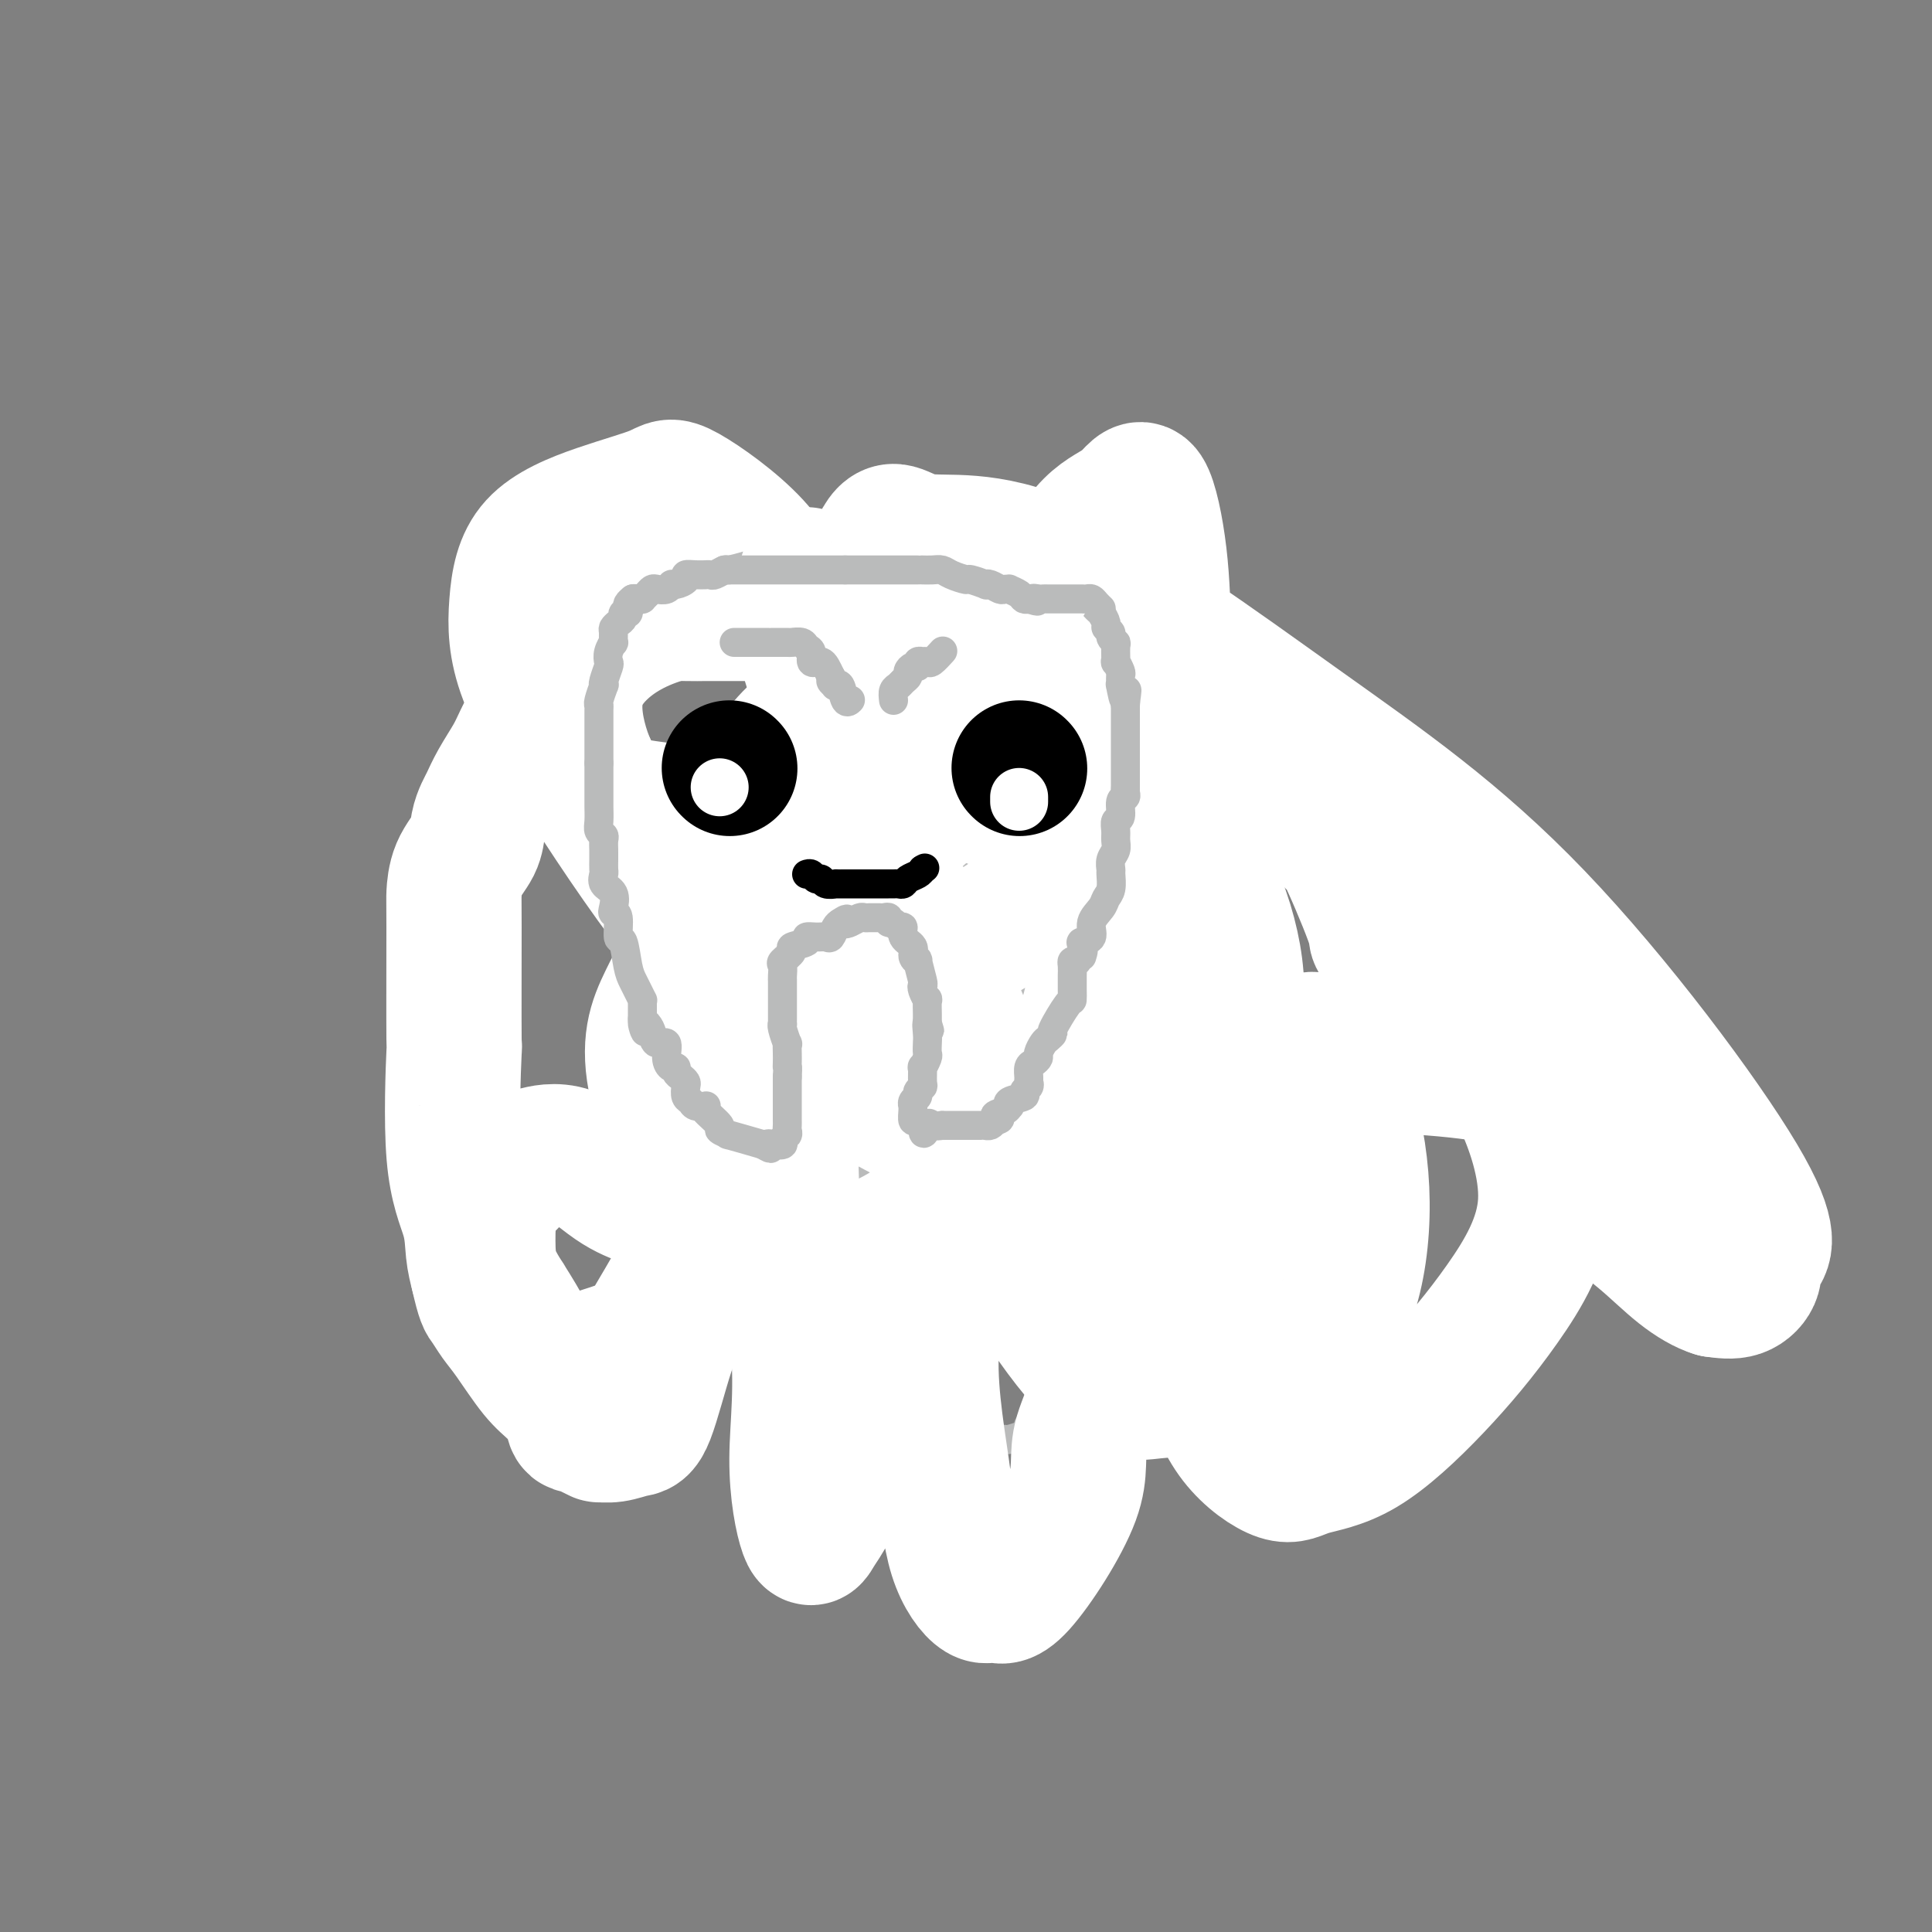
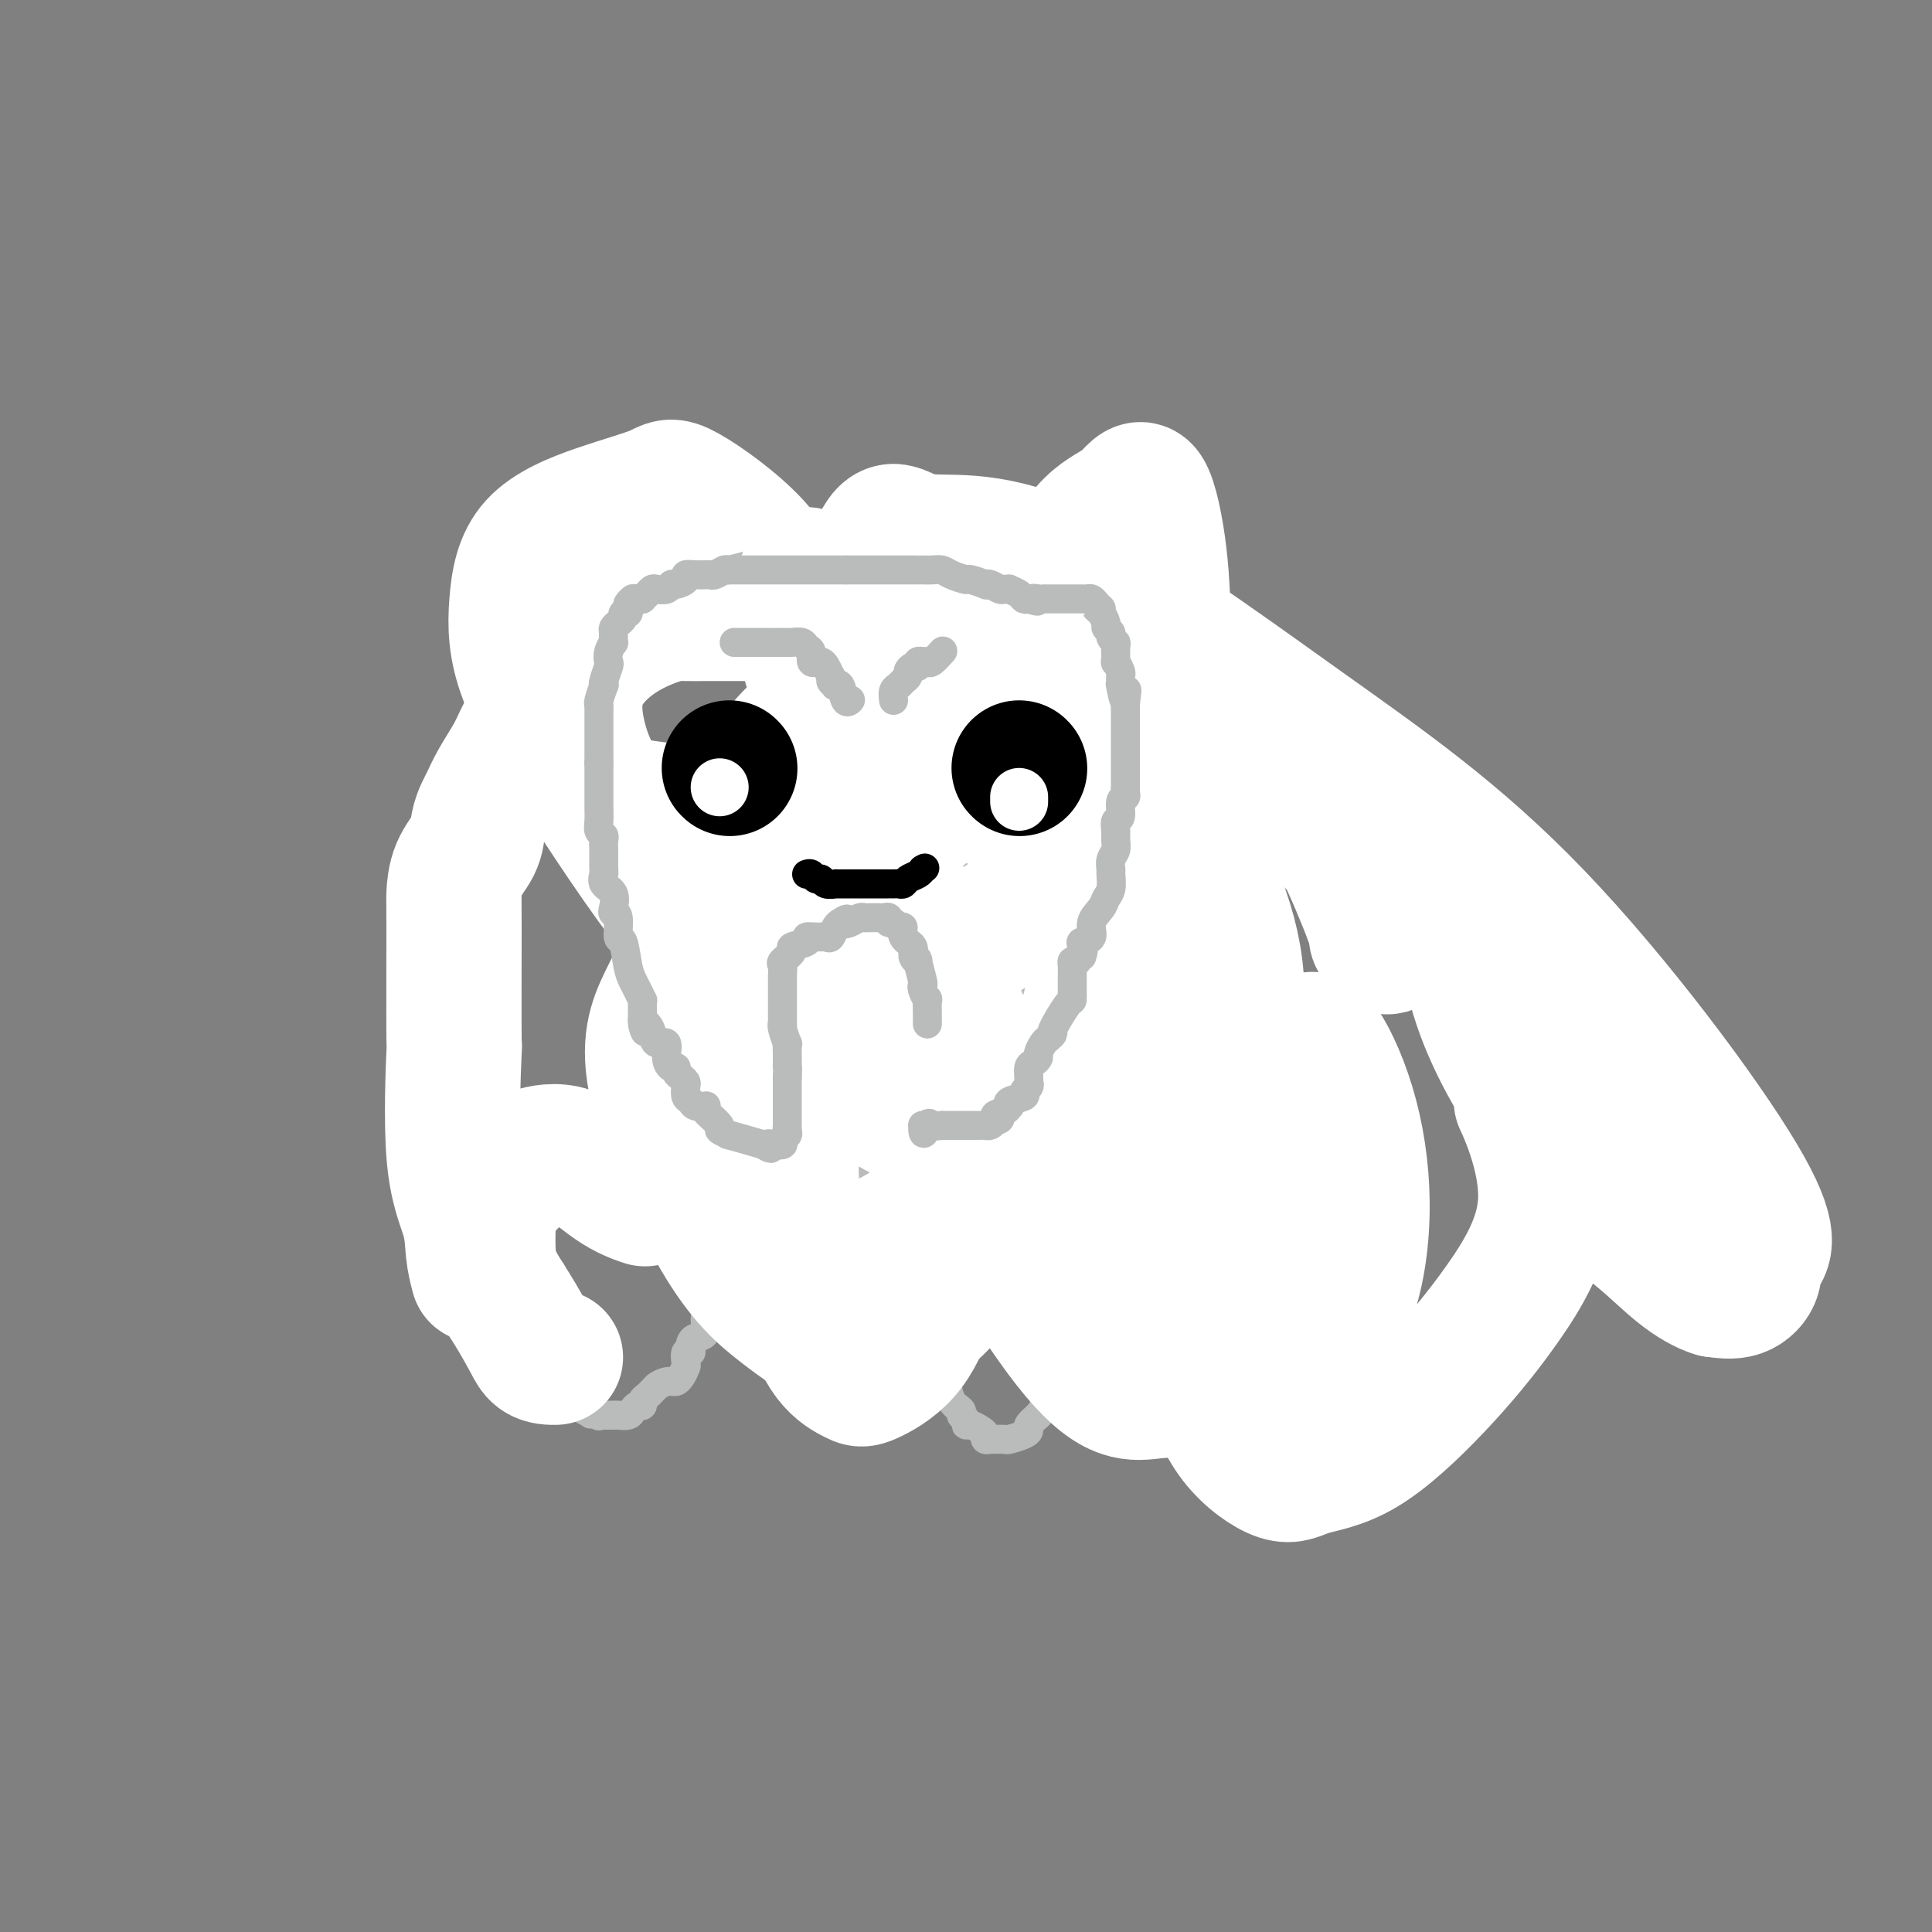
<svg xmlns="http://www.w3.org/2000/svg" viewBox="0 0 400 400" version="1.1">
  <rect x="0" y="0" width="400" height="400" fill="#808080" stroke="none" />
  <g fill="none" stroke="#BABBBB" stroke-width="6" stroke-linecap="round" stroke-linejoin="round">
    <path d="M120,280c0.111,-0.333 0.222,-0.665 0,-1c-0.222,-0.335 -0.777,-0.671 -1,-1c-0.223,-0.329 -0.115,-0.651 0,-1c0.115,-0.349 0.237,-0.723 0,-1c-0.237,-0.277 -0.833,-0.455 -1,-1c-0.167,-0.545 0.095,-1.455 0,-2c-0.095,-0.545 -0.548,-0.724 -1,-1c-0.452,-0.276 -0.905,-0.650 -1,-1c-0.095,-0.350 0.167,-0.675 0,-1c-0.167,-0.325 -0.764,-0.651 -1,-1c-0.236,-0.349 -0.113,-0.721 0,-1c0.113,-0.279 0.215,-0.464 0,-1c-0.215,-0.536 -0.748,-1.424 -1,-2c-0.252,-0.576 -0.224,-0.841 0,-1c0.224,-0.159 0.645,-0.213 0,-1c-0.645,-0.787 -2.355,-2.309 -3,-3c-0.645,-0.691 -0.225,-0.553 0,-1c0.225,-0.447 0.256,-1.481 0,-2c-0.256,-0.519 -0.800,-0.524 -1,-1c-0.200,-0.476 -0.057,-1.422 0,-2c0.057,-0.578 0.029,-0.789 0,-1" />
    <path d="M110,253c-1.730,-4.368 -1.056,-1.786 -1,-1c0.056,0.786 -0.506,-0.222 -1,-1c-0.494,-0.778 -0.921,-1.327 -1,-2c-0.079,-0.673 0.191,-1.470 0,-2c-0.191,-0.530 -0.842,-0.793 -1,-1c-0.158,-0.207 0.178,-0.360 0,-1c-0.178,-0.640 -0.871,-1.768 -1,-2c-0.129,-0.232 0.305,0.432 0,0c-0.305,-0.432 -1.349,-1.960 -2,-3c-0.651,-1.040 -0.909,-1.591 -1,-2c-0.091,-0.409 -0.014,-0.677 0,-1c0.014,-0.323 -0.035,-0.702 0,-1c0.035,-0.298 0.153,-0.515 0,-1c-0.153,-0.485 -0.577,-1.239 -1,-2c-0.423,-0.761 -0.845,-1.530 -1,-2c-0.155,-0.470 -0.044,-0.643 0,-1c0.044,-0.357 0.022,-0.900 0,-1c-0.022,-0.100 -0.044,0.242 0,0c0.044,-0.242 0.156,-1.069 0,-2c-0.156,-0.931 -0.578,-1.965 -1,-3" />
    <path d="M99,224c-1.702,-4.671 -0.456,-1.850 0,-1c0.456,0.850 0.122,-0.273 0,-1c-0.122,-0.727 -0.033,-1.058 0,-1c0.033,0.058 0.009,0.506 0,0c-0.009,-0.506 -0.002,-1.968 0,-3c0.002,-1.032 0.001,-1.636 0,-2c-0.001,-0.364 -0.000,-0.487 0,-1c0.000,-0.513 -0.000,-1.417 0,-2c0.000,-0.583 0.001,-0.846 0,-1c-0.001,-0.154 -0.004,-0.200 0,-1c0.004,-0.800 0.015,-2.355 0,-3c-0.015,-0.645 -0.057,-0.382 0,-1c0.057,-0.618 0.211,-2.119 0,-3c-0.211,-0.881 -0.789,-1.142 -1,-2c-0.211,-0.858 -0.057,-2.314 0,-3c0.057,-0.686 0.015,-0.604 0,-1c-0.015,-0.396 -0.004,-1.271 0,-2c0.004,-0.729 0.001,-1.311 0,-2c-0.001,-0.689 -0.000,-1.484 0,-2c0.000,-0.516 0.000,-0.753 0,-1c-0.000,-0.247 -0.000,-0.504 0,-1c0.000,-0.496 0.000,-1.232 0,-2c-0.000,-0.768 -0.000,-1.567 0,-2c0.000,-0.433 0.000,-0.501 0,-1c-0.000,-0.499 -0.000,-1.428 0,-2c0.000,-0.572 0.000,-0.786 0,-1" />
    <path d="M98,182c-0.155,-6.704 -0.042,-2.463 0,-1c0.042,1.463 0.011,0.150 0,-1c-0.011,-1.150 -0.004,-2.136 0,-3c0.004,-0.864 0.004,-1.606 0,-2c-0.004,-0.394 -0.013,-0.438 0,-1c0.013,-0.562 0.050,-1.640 0,-2c-0.050,-0.360 -0.185,-0.002 0,0c0.185,0.002 0.689,-0.351 1,-1c0.311,-0.649 0.427,-1.592 1,-3c0.573,-1.408 1.602,-3.279 2,-5c0.398,-1.721 0.166,-3.290 0,-4c-0.166,-0.710 -0.265,-0.560 0,-1c0.265,-0.440 0.894,-1.470 1,-2c0.106,-0.530 -0.312,-0.560 0,-1c0.312,-0.440 1.354,-1.288 2,-2c0.646,-0.712 0.895,-1.287 1,-2c0.105,-0.713 0.067,-1.565 0,-2c-0.067,-0.435 -0.162,-0.453 0,-1c0.162,-0.547 0.582,-1.621 1,-2c0.418,-0.379 0.833,-0.062 1,0c0.167,0.062 0.087,-0.130 0,-1c-0.087,-0.870 -0.181,-2.418 0,-3c0.181,-0.582 0.637,-0.197 1,0c0.363,0.197 0.633,0.208 1,0c0.367,-0.208 0.829,-0.633 1,-1c0.171,-0.367 0.049,-0.676 0,-1c-0.049,-0.324 -0.024,-0.662 0,-1" />
-     <path d="M111,139c1.802,-3.252 1.807,-1.383 2,-1c0.193,0.383 0.576,-0.719 1,-1c0.424,-0.281 0.891,0.261 1,0c0.109,-0.261 -0.139,-1.324 0,-2c0.139,-0.676 0.666,-0.966 1,-1c0.334,-0.034 0.475,0.188 1,0c0.525,-0.188 1.432,-0.786 2,-1c0.568,-0.214 0.796,-0.044 1,0c0.204,0.044 0.383,-0.040 1,0c0.617,0.040 1.671,0.203 2,0c0.329,-0.203 -0.067,-0.771 0,-1c0.067,-0.229 0.595,-0.118 1,0c0.405,0.118 0.685,0.243 1,0c0.315,-0.243 0.664,-0.853 1,-1c0.336,-0.147 0.658,0.168 1,0c0.342,-0.168 0.704,-0.819 1,-1c0.296,-0.181 0.525,0.106 1,0c0.475,-0.106 1.194,-0.607 2,-1c0.806,-0.393 1.697,-0.680 2,-1c0.303,-0.320 0.016,-0.675 1,-1c0.984,-0.325 3.238,-0.622 4,-1c0.762,-0.378 0.030,-0.837 0,-1c-0.030,-0.163 0.641,-0.030 1,0c0.359,0.030 0.406,-0.044 1,0c0.594,0.044 1.734,0.205 2,0c0.266,-0.205 -0.341,-0.777 0,-1c0.341,-0.223 1.630,-0.099 2,0c0.370,0.099 -0.180,0.171 0,0c0.180,-0.171 1.090,-0.586 2,-1" />
-     <path d="M146,123c5.591,-2.491 2.070,-0.718 1,0c-1.070,0.718 0.311,0.382 1,0c0.689,-0.382 0.687,-0.809 1,-1c0.313,-0.191 0.941,-0.146 1,0c0.059,0.146 -0.450,0.393 1,0c1.450,-0.393 4.860,-1.426 7,-2c2.140,-0.574 3.011,-0.690 4,-1c0.989,-0.310 2.096,-0.815 3,-1c0.904,-0.185 1.604,-0.050 2,0c0.396,0.050 0.489,0.013 1,0c0.511,-0.013 1.440,-0.004 2,0c0.560,0.004 0.750,0.001 1,0c0.250,-0.001 0.559,-0.000 1,0c0.441,0.000 1.013,0.000 1,0c-0.013,-0.000 -0.611,-0.000 0,0c0.611,0.000 2.429,0.000 3,0c0.571,-0.000 -0.107,-0.000 1,0c1.107,0.000 3.997,0.000 5,0c1.003,-0.000 0.118,-0.000 0,0c-0.118,0.000 0.531,0.000 1,0c0.469,-0.000 0.758,-0.000 1,0c0.242,0.000 0.436,0.000 1,0c0.564,-0.000 1.498,-0.000 2,0c0.502,0.000 0.572,0.000 1,0c0.428,-0.000 1.214,-0.000 2,0" />
+     <path d="M111,139c1.802,-3.252 1.807,-1.383 2,-1c0.193,0.383 0.576,-0.719 1,-1c0.424,-0.281 0.891,0.261 1,0c0.109,-0.261 -0.139,-1.324 0,-2c0.139,-0.676 0.666,-0.966 1,-1c0.334,-0.034 0.475,0.188 1,0c0.525,-0.188 1.432,-0.786 2,-1c0.568,-0.214 0.796,-0.044 1,0c0.204,0.044 0.383,-0.040 1,0c0.617,0.040 1.671,0.203 2,0c0.329,-0.203 -0.067,-0.771 0,-1c0.067,-0.229 0.595,-0.118 1,0c0.405,0.118 0.685,0.243 1,0c0.315,-0.243 0.664,-0.853 1,-1c0.336,-0.147 0.658,0.168 1,0c0.342,-0.168 0.704,-0.819 1,-1c0.296,-0.181 0.525,0.106 1,0c0.475,-0.106 1.194,-0.607 2,-1c0.806,-0.393 1.697,-0.680 2,-1c0.303,-0.320 0.016,-0.675 1,-1c0.984,-0.325 3.238,-0.622 4,-1c0.762,-0.378 0.030,-0.837 0,-1c-0.030,-0.163 0.641,-0.030 1,0c0.359,0.030 0.406,-0.044 1,0c0.594,0.044 1.734,0.205 2,0c0.266,-0.205 -0.341,-0.777 0,-1c0.370,0.099 -0.180,0.171 0,0c0.180,-0.171 1.090,-0.586 2,-1" />
    <path d="M190,118c4.099,0.001 1.848,0.004 1,0c-0.848,-0.004 -0.292,-0.015 0,0c0.292,0.015 0.320,0.057 1,0c0.680,-0.057 2.010,-0.212 3,0c0.990,0.212 1.639,0.793 2,1c0.361,0.207 0.434,0.041 1,0c0.566,-0.041 1.625,0.042 2,0c0.375,-0.042 0.066,-0.208 0,0c-0.066,0.208 0.109,0.791 1,1c0.891,0.209 2.496,0.046 3,0c0.504,-0.046 -0.093,0.026 0,0c0.093,-0.026 0.875,-0.151 2,0c1.125,0.151 2.593,0.576 3,1c0.407,0.424 -0.246,0.846 0,1c0.246,0.154 1.390,0.040 2,0c0.610,-0.040 0.684,-0.007 1,0c0.316,0.007 0.872,-0.013 1,0c0.128,0.013 -0.173,0.060 0,0c0.173,-0.060 0.819,-0.226 1,0c0.181,0.226 -0.103,0.844 0,1c0.103,0.156 0.595,-0.150 1,0c0.405,0.150 0.724,0.758 1,1c0.276,0.242 0.508,0.120 1,0c0.492,-0.120 1.245,-0.238 2,0c0.755,0.238 1.511,0.833 2,1c0.489,0.167 0.711,-0.095 1,0c0.289,0.095 0.644,0.548 1,1" />
    <path d="M223,126c5.506,1.404 2.770,0.915 2,1c-0.770,0.085 0.424,0.745 1,1c0.576,0.255 0.533,0.106 1,0c0.467,-0.106 1.445,-0.168 2,0c0.555,0.168 0.688,0.567 1,1c0.312,0.433 0.805,0.899 1,1c0.195,0.101 0.093,-0.165 0,0c-0.093,0.165 -0.179,0.761 0,1c0.179,0.239 0.621,0.121 1,0c0.379,-0.121 0.696,-0.244 1,0c0.304,0.244 0.596,0.855 1,1c0.404,0.145 0.921,-0.174 1,0c0.079,0.174 -0.281,0.842 0,1c0.281,0.158 1.203,-0.196 2,0c0.797,0.196 1.469,0.940 2,1c0.531,0.060 0.920,-0.566 1,0c0.080,0.566 -0.150,2.322 0,3c0.150,0.678 0.681,0.276 1,0c0.319,-0.276 0.428,-0.428 1,0c0.572,0.428 1.607,1.434 2,2c0.393,0.566 0.144,0.691 0,1c-0.144,0.309 -0.184,0.803 0,1c0.184,0.197 0.592,0.099 1,0" />
    <path d="M245,141c0.731,1.319 0.060,1.117 0,1c-0.060,-0.117 0.492,-0.149 1,0c0.508,0.149 0.973,0.479 1,1c0.027,0.521 -0.383,1.233 0,2c0.383,0.767 1.561,1.589 2,2c0.439,0.411 0.141,0.411 0,1c-0.141,0.589 -0.125,1.769 0,2c0.125,0.231 0.358,-0.485 1,0c0.642,0.485 1.693,2.172 2,3c0.307,0.828 -0.130,0.797 0,1c0.130,0.203 0.826,0.639 1,1c0.174,0.361 -0.175,0.646 0,1c0.175,0.354 0.874,0.777 1,1c0.126,0.223 -0.320,0.245 0,1c0.320,0.755 1.407,2.244 2,3c0.593,0.756 0.693,0.779 1,1c0.307,0.221 0.821,0.639 1,1c0.179,0.361 0.024,0.664 0,1c-0.024,0.336 0.084,0.706 0,1c-0.084,0.294 -0.358,0.514 0,1c0.358,0.486 1.350,1.240 2,2c0.650,0.760 0.959,1.527 1,2c0.041,0.473 -0.185,0.653 0,1c0.185,0.347 0.781,0.863 1,1c0.219,0.137 0.063,-0.104 0,0c-0.063,0.104 -0.031,0.552 0,1" />
    <path d="M262,173c2.630,5.131 0.705,1.960 0,1c-0.705,-0.960 -0.189,0.293 0,1c0.189,0.707 0.051,0.868 0,1c-0.051,0.132 -0.014,0.234 0,1c0.014,0.766 0.004,2.194 0,3c-0.004,0.806 -0.001,0.989 0,1c0.001,0.011 0.000,-0.152 0,0c-0.000,0.152 -0.000,0.618 0,1c0.000,0.382 0.000,0.680 0,1c-0.000,0.320 -0.000,0.663 0,1c0.000,0.337 0.000,0.668 0,1c-0.000,0.332 -0.000,0.666 0,1c0.000,0.334 0.000,0.669 0,1c-0.000,0.331 -0.000,0.657 0,1c0.000,0.343 0.000,0.703 0,1c-0.000,0.297 -0.000,0.531 0,1c0.000,0.469 0.000,1.172 0,2c-0.000,0.828 -0.000,1.780 0,2c0.000,0.220 0.000,-0.291 0,0c-0.000,0.291 -0.000,1.385 0,2c0.000,0.615 0.000,0.751 0,1c-0.000,0.249 -0.000,0.610 0,1c0.000,0.390 0.000,0.808 0,1c-0.000,0.192 -0.000,0.158 0,1c0.000,0.842 -0.000,2.562 0,3c0.000,0.438 -0.000,-0.405 0,0c0.000,0.405 -0.000,2.057 0,3c0.000,0.943 -0.000,1.177 0,2c0.000,0.823 0.000,2.235 0,3c0.000,0.765 0.000,0.882 0,1" />
    <path d="M262,212c0.000,5.980 0.000,1.429 0,0c-0.000,-1.429 -0.000,0.264 0,1c0.000,0.736 0.001,0.515 0,1c-0.001,0.485 -0.004,1.675 0,2c0.004,0.325 0.015,-0.215 0,0c-0.015,0.215 -0.057,1.185 0,2c0.057,0.815 0.212,1.474 0,2c-0.212,0.526 -0.793,0.918 -1,1c-0.207,0.082 -0.041,-0.148 0,0c0.041,0.148 -0.042,0.673 0,1c0.042,0.327 0.209,0.456 0,1c-0.209,0.544 -0.796,1.504 -1,2c-0.204,0.496 -0.027,0.529 0,1c0.027,0.471 -0.098,1.382 0,2c0.098,0.618 0.418,0.944 0,1c-0.418,0.056 -1.575,-0.156 -2,0c-0.425,0.156 -0.118,0.682 0,1c0.118,0.318 0.045,0.428 0,1c-0.045,0.572 -0.064,1.605 0,2c0.064,0.395 0.209,0.151 0,1c-0.209,0.849 -0.774,2.791 -1,4c-0.226,1.209 -0.113,1.686 0,2c0.113,0.314 0.226,0.466 0,1c-0.226,0.534 -0.792,1.452 -1,2c-0.208,0.548 -0.060,0.728 0,1c0.060,0.272 0.030,0.636 0,1" />
    <path d="M256,245c-1.156,5.572 -1.046,3.003 -1,2c0.046,-1.003 0.026,-0.441 0,0c-0.026,0.441 -0.060,0.762 0,1c0.060,0.238 0.213,0.393 0,1c-0.213,0.607 -0.793,1.667 -1,2c-0.207,0.333 -0.041,-0.061 0,0c0.041,0.061 -0.042,0.575 0,1c0.042,0.425 0.208,0.759 0,1c-0.208,0.241 -0.792,0.388 -1,1c-0.208,0.612 -0.040,1.688 0,2c0.040,0.312 -0.048,-0.139 0,0c0.048,0.139 0.233,0.867 0,1c-0.233,0.133 -0.885,-0.329 -1,0c-0.115,0.329 0.306,1.451 0,2c-0.306,0.549 -1.339,0.526 -2,1c-0.661,0.474 -0.952,1.443 -1,2c-0.048,0.557 0.145,0.700 0,1c-0.145,0.300 -0.630,0.758 -1,1c-0.370,0.242 -0.625,0.268 -1,1c-0.375,0.732 -0.871,2.171 -1,3c-0.129,0.829 0.110,1.047 0,1c-0.110,-0.047 -0.568,-0.359 -1,0c-0.432,0.359 -0.838,1.388 -1,2c-0.162,0.612 -0.081,0.806 0,1" />
    <path d="M244,272c-1.753,4.433 -0.134,2.014 0,1c0.134,-1.014 -1.217,-0.623 -2,0c-0.783,0.623 -0.997,1.476 -1,2c-0.003,0.524 0.205,0.717 0,1c-0.205,0.283 -0.825,0.654 -1,1c-0.175,0.346 0.094,0.666 0,1c-0.094,0.334 -0.551,0.681 -1,1c-0.449,0.319 -0.890,0.610 -1,1c-0.110,0.390 0.111,0.878 0,1c-0.111,0.122 -0.554,-0.121 -1,0c-0.446,0.121 -0.894,0.606 -1,1c-0.106,0.394 0.130,0.698 0,1c-0.130,0.302 -0.626,0.602 -1,1c-0.374,0.398 -0.626,0.895 -1,1c-0.374,0.105 -0.871,-0.182 -1,0c-0.129,0.182 0.110,0.832 0,1c-0.110,0.168 -0.568,-0.147 -1,0c-0.432,0.147 -0.838,0.756 -1,1c-0.162,0.244 -0.081,0.122 0,0" />
    <path d="M121,281c-0.423,0.795 -0.845,1.589 -1,2c-0.155,0.411 -0.041,0.438 0,1c0.041,0.562 0.010,1.657 0,2c-0.010,0.343 0.001,-0.067 0,0c-0.001,0.067 -0.014,0.609 0,1c0.014,0.391 0.057,0.629 0,1c-0.057,0.371 -0.212,0.874 0,1c0.212,0.126 0.792,-0.124 1,0c0.208,0.124 0.046,0.621 0,1c-0.046,0.379 0.026,0.641 0,1c-0.026,0.359 -0.150,0.817 0,1c0.150,0.183 0.575,0.092 1,0" />
    <path d="M122,292c0.317,1.641 0.610,0.244 1,0c0.390,-0.244 0.878,0.667 1,1c0.122,0.333 -0.123,0.089 0,0c0.123,-0.089 0.614,-0.023 1,0c0.386,0.023 0.667,0.003 1,0c0.333,-0.003 0.719,0.009 1,0c0.281,-0.009 0.458,-0.040 1,0c0.542,0.040 1.451,0.151 2,0c0.549,-0.151 0.739,-0.565 1,-1c0.261,-0.435 0.595,-0.890 1,-1c0.405,-0.110 0.882,0.125 1,0c0.118,-0.125 -0.123,-0.611 0,-1c0.123,-0.389 0.610,-0.682 1,-1c0.390,-0.318 0.683,-0.662 1,-1c0.317,-0.338 0.659,-0.669 1,-1" />
    <path d="M136,287c1.404,-1.008 2.415,-1.028 3,-1c0.585,0.028 0.744,0.105 1,0c0.256,-0.105 0.608,-0.391 1,-1c0.392,-0.609 0.823,-1.539 1,-2c0.177,-0.461 0.100,-0.452 0,-1c-0.100,-0.548 -0.221,-1.653 0,-2c0.221,-0.347 0.785,0.063 1,0c0.215,-0.063 0.081,-0.601 0,-1c-0.081,-0.399 -0.110,-0.660 0,-1c0.110,-0.340 0.359,-0.760 1,-1c0.641,-0.240 1.675,-0.302 2,-1c0.325,-0.698 -0.057,-2.033 0,-3c0.057,-0.967 0.554,-1.567 1,-2c0.446,-0.433 0.840,-0.700 1,-1c0.160,-0.300 0.085,-0.632 0,-1c-0.085,-0.368 -0.180,-0.771 0,-1c0.180,-0.229 0.636,-0.283 1,-1c0.364,-0.717 0.635,-2.097 1,-3c0.365,-0.903 0.822,-1.327 1,-2c0.178,-0.673 0.076,-1.594 0,-2c-0.076,-0.406 -0.125,-0.298 0,-1c0.125,-0.702 0.425,-2.214 1,-3c0.575,-0.786 1.425,-0.844 2,-1c0.575,-0.156 0.875,-0.409 1,-1c0.125,-0.591 0.075,-1.519 0,-2c-0.075,-0.481 -0.174,-0.514 0,-1c0.174,-0.486 0.621,-1.425 1,-2c0.379,-0.575 0.689,-0.788 1,-1" />
    <path d="M157,248c2.194,-5.754 0.179,-2.640 0,-2c-0.179,0.640 1.476,-1.195 2,-2c0.524,-0.805 -0.085,-0.579 0,-1c0.085,-0.421 0.864,-1.489 1,-2c0.136,-0.511 -0.370,-0.465 0,-1c0.370,-0.535 1.615,-1.650 2,-2c0.385,-0.350 -0.089,0.066 0,0c0.089,-0.066 0.742,-0.613 1,-1c0.258,-0.387 0.122,-0.614 0,-1c-0.122,-0.386 -0.230,-0.929 0,-1c0.230,-0.071 0.796,0.332 1,0c0.204,-0.332 0.045,-1.398 0,-2c-0.045,-0.602 0.025,-0.738 0,-1c-0.025,-0.262 -0.143,-0.648 0,-1c0.143,-0.352 0.548,-0.669 1,-1c0.452,-0.331 0.951,-0.678 1,-1c0.049,-0.322 -0.352,-0.621 0,-1c0.352,-0.379 1.457,-0.837 2,-1c0.543,-0.163 0.524,-0.030 1,0c0.476,0.030 1.447,-0.044 2,0c0.553,0.044 0.687,0.204 1,0c0.313,-0.204 0.804,-0.773 1,-1c0.196,-0.227 0.098,-0.114 0,0" />
    <path d="M173,226c1.257,-0.453 0.901,-0.084 1,0c0.099,0.084 0.653,-0.117 1,0c0.347,0.117 0.488,0.552 1,1c0.512,0.448 1.394,0.909 2,1c0.606,0.091 0.937,-0.186 1,0c0.063,0.186 -0.142,0.836 0,1c0.142,0.164 0.629,-0.159 1,0c0.371,0.159 0.624,0.801 1,1c0.376,0.199 0.874,-0.045 1,0c0.126,0.045 -0.120,0.379 0,1c0.120,0.621 0.605,1.528 1,2c0.395,0.472 0.699,0.508 1,1c0.301,0.492 0.600,1.441 1,2c0.400,0.559 0.902,0.729 1,1c0.098,0.271 -0.208,0.643 0,1c0.208,0.357 0.930,0.697 1,1c0.070,0.303 -0.513,0.567 0,2c0.513,1.433 2.124,4.033 3,6c0.876,1.967 1.019,3.301 1,4c-0.019,0.699 -0.201,0.762 0,1c0.201,0.238 0.786,0.651 1,1c0.214,0.349 0.057,0.635 0,1c-0.057,0.365 -0.015,0.809 0,1c0.015,0.191 0.004,0.128 0,1c-0.004,0.872 -0.001,2.678 0,4c0.001,1.322 0.001,2.161 0,3" />
    <path d="M192,263c1.453,4.741 2.585,4.593 3,5c0.415,0.407 0.111,1.370 0,2c-0.111,0.630 -0.031,0.926 0,2c0.031,1.074 0.012,2.925 0,4c-0.012,1.075 -0.017,1.374 0,2c0.017,0.626 0.057,1.580 0,2c-0.057,0.420 -0.210,0.308 0,1c0.210,0.692 0.782,2.188 1,3c0.218,0.812 0.082,0.938 0,1c-0.082,0.062 -0.109,0.058 0,1c0.109,0.942 0.354,2.831 1,4c0.646,1.169 1.692,1.619 2,2c0.308,0.381 -0.121,0.694 0,1c0.121,0.306 0.793,0.607 1,1c0.207,0.393 -0.051,0.880 0,1c0.051,0.120 0.409,-0.125 1,0c0.591,0.125 1.414,0.622 2,1c0.586,0.378 0.935,0.637 1,1c0.065,0.363 -0.153,0.830 0,1c0.153,0.170 0.678,0.043 1,0c0.322,-0.043 0.440,-0.001 1,0c0.560,0.001 1.560,-0.041 2,0c0.440,0.041 0.320,0.163 1,0c0.680,-0.163 2.162,-0.611 3,-1c0.838,-0.389 1.033,-0.720 1,-1c-0.033,-0.280 -0.295,-0.509 0,-1c0.295,-0.491 1.148,-1.246 2,-2" />
    <path d="M215,293c1.709,-2.080 2.481,-4.780 3,-6c0.519,-1.220 0.784,-0.960 1,-1c0.216,-0.040 0.384,-0.378 1,-1c0.616,-0.622 1.682,-1.526 2,-2c0.318,-0.474 -0.111,-0.519 0,-1c0.111,-0.481 0.761,-1.399 1,-2c0.239,-0.601 0.068,-0.886 0,-1c-0.068,-0.114 -0.034,-0.057 0,0" />
  </g>
  <g fill="none" stroke="#FFFFFF" stroke-width="28" stroke-linecap="round" stroke-linejoin="round">
-     <path d="M197,192c0.150,2.976 0.299,5.953 0,10c-0.299,4.047 -1.047,9.165 -2,14c-0.953,4.835 -2.110,9.388 -3,16c-0.890,6.612 -1.513,15.283 -3,24c-1.487,8.717 -3.840,17.481 -6,25c-2.160,7.519 -4.129,13.794 -6,19c-1.871,5.206 -3.643,9.342 -5,12c-1.357,2.658 -2.298,3.839 -3,5c-0.702,1.161 -1.166,2.304 -2,0c-0.834,-2.304 -2.038,-8.055 -2,-15c0.038,-6.945 1.318,-15.084 0,-26c-1.318,-10.916 -5.236,-24.610 1,-45c6.236,-20.390 22.625,-47.475 32,-53c9.375,-5.525 11.737,10.511 13,16c1.263,5.489 1.426,0.429 5,13c3.574,12.571 10.560,42.771 12,61c1.440,18.229 -2.665,24.487 -4,29c-1.335,4.513 0.098,7.282 -2,13c-2.098,5.718 -7.729,14.383 -11,18c-3.271,3.617 -4.182,2.184 -5,2c-0.818,-0.184 -1.542,0.882 -3,0c-1.458,-0.882 -3.651,-3.711 -5,-8c-1.349,-4.289 -1.856,-10.038 -3,-18c-1.144,-7.962 -2.927,-18.136 -2,-27c0.927,-8.864 4.563,-16.417 11,-24c6.437,-7.583 15.674,-15.198 27,-21c11.326,-5.802 24.742,-9.793 40,-11c15.258,-1.207 32.360,0.369 40,2c7.640,1.631 5.820,3.315 4,5" />
    <path d="M315,228c2.124,4.479 5.433,13.177 5,21c-0.433,7.823 -4.607,14.770 -9,21c-4.393,6.230 -9.006,11.744 -14,17c-4.994,5.256 -10.370,10.254 -15,13c-4.630,2.746 -8.515,3.239 -11,4c-2.485,0.761 -3.569,1.789 -6,1c-2.431,-0.789 -6.209,-3.394 -9,-7c-2.791,-3.606 -4.596,-8.212 -6,-14c-1.404,-5.788 -2.409,-12.756 -3,-20c-0.591,-7.244 -0.769,-14.763 -1,-19c-0.231,-4.237 -0.516,-5.193 3,-10c3.516,-4.807 10.832,-13.465 15,-17c4.168,-3.535 5.189,-1.946 6,-2c0.811,-0.054 1.412,-1.751 3,0c1.588,1.751 4.164,6.949 6,13c1.836,6.051 2.933,12.954 3,20c0.067,7.046 -0.896,14.235 -3,20c-2.104,5.765 -5.348,10.108 -10,13c-4.652,2.892 -10.714,4.334 -16,5c-5.286,0.666 -9.798,0.557 -14,1c-4.202,0.443 -8.093,1.439 -16,-8c-7.907,-9.439 -19.828,-29.313 -26,-44c-6.172,-14.687 -6.595,-24.188 -7,-33c-0.405,-8.812 -0.793,-16.936 1,-23c1.793,-6.064 5.768,-10.069 13,-13c7.232,-2.931 17.719,-4.788 25,-4c7.281,0.788 11.354,4.222 15,9c3.646,4.778 6.866,10.902 9,17c2.134,6.098 3.181,12.171 3,17c-0.181,4.829 -1.591,8.415 -3,12" />
    <path d="M253,218c-1.462,3.320 -3.617,5.618 -6,7c-2.383,1.382 -4.996,1.846 -6,3c-1.004,1.154 -0.400,2.997 -2,1c-1.600,-1.997 -5.403,-7.833 -8,-15c-2.597,-7.167 -3.987,-15.664 -6,-27c-2.013,-11.336 -4.650,-25.510 -6,-37c-1.350,-11.490 -1.413,-20.297 0,-27c1.413,-6.703 4.301,-11.302 7,-14c2.699,-2.698 5.209,-3.496 7,-5c1.791,-1.504 2.865,-3.714 4,-2c1.135,1.714 2.333,7.353 3,13c0.667,5.647 0.803,11.304 1,19c0.197,7.696 0.456,17.432 0,25c-0.456,7.568 -1.627,12.968 -3,18c-1.373,5.032 -2.948,9.697 -5,13c-2.052,3.303 -4.581,5.243 -7,6c-2.419,0.757 -4.728,0.329 -9,-2c-4.272,-2.329 -10.508,-6.561 -16,-12c-5.492,-5.439 -10.242,-12.085 -15,-18c-4.758,-5.915 -9.526,-11.099 -10,-21c-0.474,-9.901 3.344,-24.520 6,-30c2.656,-5.480 4.149,-1.822 9,-1c4.851,0.822 13.061,-1.194 27,5c13.939,6.194 33.607,20.596 51,33c17.393,12.404 32.509,22.809 49,40c16.491,17.191 34.355,41.167 42,54c7.645,12.833 5.070,14.522 4,16c-1.070,1.478 -0.634,2.744 -1,4c-0.366,1.256 -1.533,2.502 -3,3c-1.467,0.498 -3.233,0.249 -5,0" />
    <path d="M355,267c-2.000,-0.578 -4.501,-2.024 -7,-4c-2.499,-1.976 -4.997,-4.481 -8,-7c-3.003,-2.519 -6.511,-5.050 -10,-9c-3.489,-3.950 -6.960,-9.317 -10,-14c-3.040,-4.683 -5.648,-8.682 -8,-13c-2.352,-4.318 -4.448,-8.955 -6,-14c-1.552,-5.045 -2.559,-10.498 -3,-14c-0.441,-3.502 -0.315,-5.054 -1,-6c-0.685,-0.946 -2.182,-1.285 -3,-2c-0.818,-0.715 -0.956,-1.804 -1,-2c-0.044,-0.196 0.007,0.503 0,1c-0.007,0.497 -0.073,0.791 -1,2c-0.927,1.209 -2.716,3.331 -4,5c-1.284,1.669 -2.064,2.883 -3,4c-0.936,1.117 -2.029,2.137 -3,2c-0.971,-0.137 -1.818,-1.431 -2,-2c-0.182,-0.569 0.303,-0.412 -1,-4c-1.303,-3.588 -4.394,-10.919 -6,-14c-1.606,-3.081 -1.727,-1.911 -2,-2c-0.273,-0.089 -0.700,-1.439 -1,-2c-0.300,-0.561 -0.475,-0.335 -1,-1c-0.525,-0.665 -1.400,-2.222 -2,-3c-0.600,-0.778 -0.924,-0.775 -1,-1c-0.076,-0.225 0.095,-0.676 0,-1c-0.095,-0.324 -0.456,-0.521 -1,-1c-0.544,-0.479 -1.272,-1.239 -2,-2" />
    <path d="M268,163c-3.190,-5.394 -1.664,-2.380 -2,-2c-0.336,0.380 -2.535,-1.874 -5,-4c-2.465,-2.126 -5.195,-4.123 -8,-6c-2.805,-1.877 -5.684,-3.634 -9,-5c-3.316,-1.366 -7.067,-2.342 -9,-3c-1.933,-0.658 -2.047,-1.000 -4,-2c-1.953,-1.000 -5.746,-2.659 -7,-3c-1.254,-0.341 0.031,0.637 -2,0c-2.031,-0.637 -7.379,-2.889 -11,-4c-3.621,-1.111 -5.516,-1.083 -7,-1c-1.484,0.083 -2.556,0.219 -4,0c-1.444,-0.219 -3.259,-0.793 -4,-1c-0.741,-0.207 -0.409,-0.047 -1,0c-0.591,0.047 -2.107,-0.019 -3,0c-0.893,0.019 -1.164,0.124 -2,0c-0.836,-0.124 -2.237,-0.478 -4,-1c-1.763,-0.522 -3.886,-1.212 -6,-2c-2.114,-0.788 -4.217,-1.675 -6,-2c-1.783,-0.325 -3.244,-0.087 -5,0c-1.756,0.087 -3.805,0.023 -5,0c-1.195,-0.023 -1.535,-0.006 -2,0c-0.465,0.006 -1.054,0.002 -2,0c-0.946,-0.002 -2.248,-0.001 -3,0c-0.752,0.001 -0.953,0.000 -2,0c-1.047,-0.000 -2.938,-0.001 -4,0c-1.062,0.001 -1.293,0.003 -2,0c-0.707,-0.003 -1.891,-0.011 -3,0c-1.109,0.011 -2.145,0.041 -4,0c-1.855,-0.041 -4.530,-0.155 -6,0c-1.470,0.155 -1.735,0.577 -2,1" />
    <path d="M134,128c-6.330,0.163 -2.157,0.071 -1,0c1.157,-0.071 -0.704,-0.119 -2,0c-1.296,0.119 -2.027,0.406 -3,1c-0.973,0.594 -2.187,1.497 -3,2c-0.813,0.503 -1.224,0.607 -2,1c-0.776,0.393 -1.915,1.075 -3,2c-1.085,0.925 -2.115,2.092 -3,3c-0.885,0.908 -1.626,1.557 -2,3c-0.374,1.443 -0.383,3.680 -1,5c-0.617,1.320 -1.843,1.723 -3,3c-1.157,1.277 -2.246,3.430 -3,5c-0.754,1.570 -1.172,2.559 -2,4c-0.828,1.441 -2.065,3.336 -3,5c-0.935,1.664 -1.567,3.097 -2,4c-0.433,0.903 -0.666,1.276 -1,2c-0.334,0.724 -0.769,1.801 -1,3c-0.231,1.199 -0.258,2.522 -1,4c-0.742,1.478 -2.198,3.113 -3,5c-0.802,1.887 -0.950,4.027 -1,5c-0.050,0.973 -0.003,0.779 0,7c0.003,6.221 -0.038,18.859 0,23c0.038,4.141 0.157,-0.214 0,3c-0.157,3.214 -0.588,13.995 0,21c0.588,7.005 2.197,10.232 3,13c0.803,2.768 0.801,5.077 1,7c0.199,1.923 0.600,3.462 1,5" />
-     <path d="M99,264c1.136,5.083 1.476,5.289 2,6c0.524,0.711 1.233,1.926 2,3c0.767,1.074 1.591,2.008 3,4c1.409,1.992 3.404,5.041 5,7c1.596,1.959 2.793,2.829 4,4c1.207,1.171 2.422,2.643 3,4c0.578,1.357 0.517,2.598 1,3c0.483,0.402 1.510,-0.035 2,0c0.490,0.035 0.442,0.541 1,1c0.558,0.459 1.723,0.869 2,1c0.277,0.131 -0.334,-0.017 0,0c0.334,0.017 1.613,0.199 3,0c1.387,-0.199 2.881,-0.779 4,-1c1.119,-0.221 1.863,-0.083 3,-3c1.137,-2.917 2.667,-8.890 4,-13c1.333,-4.110 2.470,-6.359 3,-10c0.530,-3.641 0.454,-8.675 1,-13c0.546,-4.325 1.715,-7.942 2,-10c0.285,-2.058 -0.313,-2.556 0,-4c0.313,-1.444 1.538,-3.833 2,-5c0.462,-1.167 0.160,-1.111 0,-1c-0.160,0.111 -0.180,0.277 0,2c0.180,1.723 0.558,5.004 0,9c-0.558,3.996 -2.054,8.707 -4,13c-1.946,4.293 -4.342,8.167 -6,11c-1.658,2.833 -2.578,4.625 -5,6c-2.422,1.375 -6.344,2.332 -8,3c-1.656,0.668 -1.044,1.048 -2,1c-0.956,-0.048 -3.478,-0.524 -6,-1" />
    <path d="M115,281c-3.426,0.118 -3.989,-1.087 -5,-3c-1.011,-1.913 -2.468,-4.534 -4,-7c-1.532,-2.466 -3.137,-4.776 -4,-7c-0.863,-2.224 -0.982,-4.362 -1,-7c-0.018,-2.638 0.067,-5.777 1,-8c0.933,-2.223 2.714,-3.529 4,-5c1.286,-1.471 2.078,-3.107 3,-4c0.922,-0.893 1.975,-1.045 2,-1c0.025,0.045 -0.977,0.285 0,0c0.977,-0.285 3.932,-1.097 7,0c3.068,1.097 6.249,4.103 9,6c2.751,1.897 5.072,2.685 6,3c0.928,0.315 0.464,0.158 0,0" />
  </g>
  <g fill="none" stroke="#BABBBB" stroke-width="28" stroke-linecap="round" stroke-linejoin="round">
    <path d="M163,263c-0.192,0.217 -0.385,0.435 -1,0c-0.615,-0.435 -1.653,-1.522 -2,-2c-0.347,-0.478 -0.005,-0.348 0,-1c0.005,-0.652 -0.328,-2.085 -1,-3c-0.672,-0.915 -1.683,-1.310 -2,-2c-0.317,-0.690 0.060,-1.674 0,-3c-0.060,-1.326 -0.556,-2.993 -1,-4c-0.444,-1.007 -0.837,-1.355 -1,-2c-0.163,-0.645 -0.097,-1.586 0,-2c0.097,-0.414 0.224,-0.301 0,-1c-0.224,-0.699 -0.800,-2.211 -1,-3c-0.200,-0.789 -0.024,-0.854 0,-1c0.024,-0.146 -0.103,-0.374 0,-1c0.103,-0.626 0.435,-1.652 0,-3c-0.435,-1.348 -1.637,-3.019 -2,-4c-0.363,-0.981 0.114,-1.273 0,-2c-0.114,-0.727 -0.819,-1.890 -1,-3c-0.181,-1.110 0.163,-2.166 0,-3c-0.163,-0.834 -0.832,-1.446 -1,-2c-0.168,-0.554 0.166,-1.048 0,-2c-0.166,-0.952 -0.833,-2.361 -1,-3c-0.167,-0.639 0.165,-0.509 0,-1c-0.165,-0.491 -0.829,-1.601 -1,-2c-0.171,-0.399 0.150,-0.085 0,-1c-0.150,-0.915 -0.772,-3.060 -1,-4c-0.228,-0.940 -0.061,-0.676 0,-1c0.061,-0.324 0.018,-1.235 0,-2c-0.018,-0.765 -0.009,-1.382 0,-2" />
    <path d="M147,203c-1.547,-8.112 -0.414,-2.392 0,-1c0.414,1.392 0.110,-1.545 0,-3c-0.110,-1.455 -0.027,-1.428 0,-2c0.027,-0.572 -0.004,-1.742 0,-3c0.004,-1.258 0.042,-2.605 0,-4c-0.042,-1.395 -0.166,-2.839 0,-4c0.166,-1.161 0.621,-2.039 1,-3c0.379,-0.961 0.684,-2.006 1,-3c0.316,-0.994 0.645,-1.935 1,-3c0.355,-1.065 0.737,-2.252 1,-3c0.263,-0.748 0.407,-1.057 1,-2c0.593,-0.943 1.634,-2.518 2,-4c0.366,-1.482 0.058,-2.869 1,-4c0.942,-1.131 3.133,-2.005 4,-3c0.867,-0.995 0.408,-2.111 1,-3c0.592,-0.889 2.235,-1.551 3,-2c0.765,-0.449 0.651,-0.684 1,-1c0.349,-0.316 1.161,-0.712 2,-1c0.839,-0.288 1.705,-0.470 2,-1c0.295,-0.530 0.020,-1.410 1,-2c0.980,-0.590 3.216,-0.890 4,-1c0.784,-0.110 0.115,-0.029 0,0c-0.115,0.029 0.324,0.008 1,0c0.676,-0.008 1.590,-0.002 2,0c0.410,0.002 0.318,0.001 2,0c1.682,-0.001 5.139,-0.000 7,0c1.861,0.000 2.128,0.000 3,0c0.872,-0.000 2.350,-0.000 3,0c0.650,0.000 0.471,0.000 1,0c0.529,-0.000 1.764,-0.000 3,0" />
    <path d="M195,150c4.318,0.046 4.112,0.160 5,0c0.888,-0.160 2.871,-0.596 4,0c1.129,0.596 1.406,2.223 2,3c0.594,0.777 1.506,0.703 2,1c0.494,0.297 0.569,0.965 1,1c0.431,0.035 1.217,-0.562 2,0c0.783,0.562 1.561,2.285 2,3c0.439,0.715 0.537,0.423 1,1c0.463,0.577 1.290,2.023 2,3c0.710,0.977 1.303,1.484 2,2c0.697,0.516 1.499,1.040 2,2c0.501,0.960 0.701,2.354 1,3c0.299,0.646 0.697,0.543 1,1c0.303,0.457 0.511,1.473 1,2c0.489,0.527 1.258,0.566 2,1c0.742,0.434 1.455,1.264 2,2c0.545,0.736 0.920,1.378 1,2c0.080,0.622 -0.136,1.226 0,2c0.136,0.774 0.625,1.720 1,2c0.375,0.280 0.636,-0.107 1,2c0.364,2.107 0.829,6.707 1,9c0.171,2.293 0.046,2.280 0,3c-0.046,0.720 -0.012,2.175 0,3c0.012,0.825 0.003,1.020 0,2c-0.003,0.980 -0.001,2.744 0,4c0.001,1.256 0.000,2.002 0,3c-0.000,0.998 -0.000,2.247 0,3c0.000,0.753 0.000,1.010 0,2c-0.000,0.990 -0.000,2.711 0,4c0.000,1.289 0.000,2.144 0,3" />
    <path d="M231,219c0.618,7.084 0.163,2.793 0,2c-0.163,-0.793 -0.032,1.913 0,3c0.032,1.087 -0.034,0.556 0,1c0.034,0.444 0.167,1.862 0,3c-0.167,1.138 -0.636,1.994 -1,3c-0.364,1.006 -0.623,2.162 -1,3c-0.377,0.838 -0.872,1.357 -1,2c-0.128,0.643 0.110,1.408 0,2c-0.110,0.592 -0.570,1.009 -1,2c-0.430,0.991 -0.832,2.556 -1,3c-0.168,0.444 -0.102,-0.232 0,0c0.102,0.232 0.240,1.370 0,2c-0.240,0.630 -0.856,0.750 -1,1c-0.144,0.250 0.186,0.630 0,1c-0.186,0.370 -0.887,0.729 -1,1c-0.113,0.271 0.362,0.455 0,1c-0.362,0.545 -1.561,1.450 -2,2c-0.439,0.550 -0.118,0.745 0,1c0.118,0.255 0.032,0.569 0,1c-0.032,0.431 -0.009,0.980 0,1c0.009,0.020 0.005,-0.490 0,-1" />
    <path d="M222,253c-1.397,5.288 -0.388,1.507 1,-1c1.388,-2.507 3.157,-3.740 4,-5c0.843,-1.260 0.761,-2.549 1,-4c0.239,-1.451 0.800,-3.066 1,-4c0.200,-0.934 0.038,-1.187 0,-2c-0.038,-0.813 0.046,-2.186 0,-3c-0.046,-0.814 -0.223,-1.070 0,-2c0.223,-0.930 0.844,-2.535 1,-3c0.156,-0.465 -0.154,0.210 0,0c0.154,-0.210 0.773,-1.304 1,-2c0.227,-0.696 0.061,-0.995 0,-2c-0.061,-1.005 -0.016,-2.716 0,-4c0.016,-1.284 0.004,-2.140 0,-3c-0.004,-0.860 -0.001,-1.723 0,-2c0.001,-0.277 0.001,0.032 0,0c-0.001,-0.032 -0.004,-0.404 0,-1c0.004,-0.596 0.016,-1.417 0,-2c-0.016,-0.583 -0.060,-0.927 0,-1c0.060,-0.073 0.223,0.124 0,0c-0.223,-0.124 -0.833,-0.569 -1,-1c-0.167,-0.431 0.110,-0.848 0,-1c-0.110,-0.152 -0.607,-0.041 -1,0c-0.393,0.041 -0.683,0.011 -1,0c-0.317,-0.011 -0.662,-0.003 -1,0c-0.338,0.003 -0.668,0.001 -1,0c-0.332,-0.001 -0.666,-0.000 -1,0c-0.334,0.000 -0.667,0.000 -1,0c-0.333,-0.000 -0.667,-0.000 -1,0" />
    <path d="M223,210c-2.035,-0.989 -3.123,-2.461 -4,-3c-0.877,-0.539 -1.544,-0.144 -2,0c-0.456,0.144 -0.702,0.039 -1,0c-0.298,-0.039 -0.648,-0.010 -1,0c-0.352,0.010 -0.706,0.003 -1,0c-0.294,-0.003 -0.528,-0.001 -1,0c-0.472,0.001 -1.182,0.000 -2,0c-0.818,-0.000 -1.744,-0.000 -2,0c-0.256,0.000 0.159,0.000 0,0c-0.159,-0.000 -0.891,0.000 -2,0c-1.109,-0.000 -2.594,-0.000 -3,0c-0.406,0.000 0.269,0.000 0,0c-0.269,-0.000 -1.482,-0.001 -4,0c-2.518,0.001 -6.342,0.005 -8,0c-1.658,-0.005 -1.150,-0.018 -1,0c0.150,0.018 -0.056,0.065 0,0c0.056,-0.065 0.376,-0.244 0,0c-0.376,0.244 -1.447,0.912 -2,1c-0.553,0.088 -0.586,-0.403 -1,0c-0.414,0.403 -1.207,1.702 -2,3" />
    <path d="M186,211c-1.166,0.556 -1.082,-0.053 -1,0c0.082,0.053 0.162,0.770 0,1c-0.162,0.230 -0.564,-0.025 -1,0c-0.436,0.025 -0.905,0.332 -1,1c-0.095,0.668 0.185,1.698 0,2c-0.185,0.302 -0.834,-0.122 -1,1c-0.166,1.122 0.152,3.792 0,5c-0.152,1.208 -0.776,0.953 -1,1c-0.224,0.047 -0.050,0.394 0,1c0.050,0.606 -0.024,1.471 0,2c0.024,0.529 0.147,0.721 0,1c-0.147,0.279 -0.565,0.646 -1,1c-0.435,0.354 -0.887,0.694 -1,1c-0.113,0.306 0.114,0.578 0,1c-0.114,0.422 -0.570,0.993 -1,1c-0.430,0.007 -0.833,-0.550 -1,0c-0.167,0.550 -0.097,2.207 0,3c0.097,0.793 0.222,0.724 0,1c-0.222,0.276 -0.792,0.899 -1,2c-0.208,1.101 -0.056,2.681 0,4c0.056,1.319 0.015,2.377 0,3c-0.015,0.623 -0.004,0.811 0,1c0.004,0.189 0.001,0.379 0,1c-0.001,0.621 -0.000,1.672 0,2c0.000,0.328 0.000,-0.065 0,0c-0.000,0.065 -0.000,0.590 0,1c0.000,0.410 0.000,0.705 0,1" />
    <path d="M176,249c-0.199,3.299 -0.197,2.048 0,2c0.197,-0.048 0.589,1.108 1,2c0.411,0.892 0.842,1.519 1,2c0.158,0.481 0.042,0.816 0,1c-0.042,0.184 -0.011,0.217 0,1c0.011,0.783 0.003,2.315 0,2c-0.003,-0.315 -0.001,-2.477 0,-4c0.001,-1.523 0.000,-2.409 0,-4c-0.000,-1.591 -0.000,-3.889 0,-6c0.000,-2.111 0.000,-4.035 0,-5c-0.000,-0.965 -0.000,-0.970 0,-2c0.000,-1.030 0.000,-3.085 0,-4c-0.000,-0.915 -0.000,-0.690 0,-1c0.000,-0.310 0.000,-1.155 0,-2" />
    <path d="M178,231c0.029,-4.701 0.101,-2.452 0,-2c-0.101,0.452 -0.375,-0.893 0,-2c0.375,-1.107 1.398,-1.978 2,-3c0.602,-1.022 0.782,-2.196 1,-3c0.218,-0.804 0.474,-1.238 1,-2c0.526,-0.762 1.320,-1.850 2,-3c0.680,-1.150 1.244,-2.360 2,-3c0.756,-0.640 1.703,-0.708 2,-1c0.297,-0.292 -0.058,-0.808 0,-1c0.058,-0.192 0.527,-0.059 1,0c0.473,0.059 0.949,0.045 1,0c0.051,-0.045 -0.324,-0.122 1,0c1.324,0.122 4.347,0.443 6,1c1.653,0.557 1.936,1.350 3,2c1.064,0.650 2.909,1.158 4,2c1.091,0.842 1.427,2.017 2,3c0.573,0.983 1.383,1.774 2,2c0.617,0.226 1.040,-0.113 1,0c-0.040,0.113 -0.545,0.677 0,1c0.545,0.323 2.138,0.404 3,1c0.862,0.596 0.991,1.707 1,2c0.009,0.293 -0.103,-0.233 0,0c0.103,0.233 0.420,1.223 1,2c0.580,0.777 1.423,1.340 2,2c0.577,0.660 0.887,1.416 1,2c0.113,0.584 0.027,0.996 0,2c-0.027,1.004 0.003,2.599 0,4c-0.003,1.401 -0.039,2.608 0,4c0.039,1.392 0.154,2.969 0,4c-0.154,1.031 -0.577,1.515 -1,2" />
    <path d="M216,247c0.000,3.117 0.000,1.911 0,2c-0.000,0.089 -0.000,1.474 0,2c0.000,0.526 0.001,0.192 0,0c-0.001,-0.192 -0.004,-0.244 0,0c0.004,0.244 0.014,0.782 0,1c-0.014,0.218 -0.053,0.116 0,0c0.053,-0.116 0.199,-0.247 0,0c-0.199,0.247 -0.743,0.874 -1,1c-0.257,0.126 -0.226,-0.247 0,-2c0.226,-1.753 0.649,-4.887 1,-8c0.351,-3.113 0.630,-6.205 1,-10c0.370,-3.795 0.831,-8.293 1,-12c0.169,-3.707 0.045,-6.624 0,-8c-0.045,-1.376 -0.013,-1.211 0,-2c0.013,-0.789 0.006,-2.532 0,-5c-0.006,-2.468 -0.010,-5.662 0,-7c0.010,-1.338 0.035,-0.821 0,-2c-0.035,-1.179 -0.129,-4.056 0,-5c0.129,-0.944 0.482,0.045 -2,-2c-2.482,-2.045 -7.800,-7.122 -10,-9c-2.200,-1.878 -1.281,-0.555 -1,0c0.281,0.555 -0.077,0.342 -1,0c-0.923,-0.342 -2.412,-0.814 -3,-1c-0.588,-0.186 -0.273,-0.086 -1,0c-0.727,0.086 -2.494,0.157 -4,0c-1.506,-0.157 -2.752,-0.542 -4,0c-1.248,0.542 -2.500,2.012 -4,4c-1.500,1.988 -3.250,4.494 -5,7" />
    <path d="M183,191c-1.890,3.326 -2.114,6.142 -3,9c-0.886,2.858 -2.434,5.760 -3,8c-0.566,2.240 -0.152,3.820 0,5c0.152,1.180 0.041,1.962 0,3c-0.041,1.038 -0.010,2.333 0,3c0.010,0.667 0.001,0.704 0,1c-0.001,0.296 0.007,0.849 0,1c-0.007,0.151 -0.030,-0.100 0,0c0.030,0.100 0.112,0.552 0,1c-0.112,0.448 -0.420,0.892 -1,-1c-0.580,-1.892 -1.433,-6.120 -2,-10c-0.567,-3.880 -0.850,-7.414 -1,-11c-0.150,-3.586 -0.168,-7.226 0,-10c0.168,-2.774 0.523,-4.683 1,-6c0.477,-1.317 1.075,-2.043 2,-3c0.925,-0.957 2.176,-2.144 3,-3c0.824,-0.856 1.220,-1.380 2,-2c0.780,-0.620 1.944,-1.338 3,-2c1.056,-0.662 2.005,-1.270 3,-2c0.995,-0.730 2.037,-1.581 3,0c0.963,1.581 1.847,5.595 2,7c0.153,1.405 -0.423,0.203 -1,-1" />
    <path d="M191,178c0.606,0.762 0.121,-0.332 0,-1c-0.121,-0.668 0.122,-0.911 0,-1c-0.122,-0.089 -0.607,-0.024 -1,0c-0.393,0.024 -0.693,0.006 -1,0c-0.307,-0.006 -0.621,-0.002 -1,0c-0.379,0.002 -0.823,0.000 -1,0c-0.177,-0.000 -0.089,-0.000 0,0" />
  </g>
  <g fill="none" stroke="#FFFFFF" stroke-width="28" stroke-linecap="round" stroke-linejoin="round">
    <path d="M228,185c-0.048,1.381 -0.096,2.761 0,4c0.096,1.239 0.334,2.336 0,6c-0.334,3.664 -1.242,9.896 -3,16c-1.758,6.104 -4.366,12.081 -8,17c-3.634,4.919 -8.294,8.780 -13,13c-4.706,4.220 -9.457,8.800 -14,12c-4.543,3.200 -8.877,5.019 -12,6c-3.123,0.981 -5.033,1.125 -7,1c-1.967,-0.125 -3.990,-0.519 -6,-4c-2.010,-3.481 -4.007,-10.050 -6,-18c-1.993,-7.950 -3.981,-17.283 -5,-25c-1.019,-7.717 -1.070,-13.819 0,-19c1.070,-5.181 3.260,-9.440 6,-13c2.740,-3.560 6.031,-6.421 9,-8c2.969,-1.579 5.618,-1.877 8,0c2.382,1.877 4.499,5.929 8,12c3.501,6.071 8.385,14.162 12,22c3.615,7.838 5.960,15.423 7,22c1.040,6.577 0.776,12.145 0,18c-0.776,5.855 -2.064,11.995 -5,17c-2.936,5.005 -7.519,8.874 -11,11c-3.481,2.126 -5.861,2.507 -8,3c-2.139,0.493 -4.038,1.097 -7,0c-2.962,-1.097 -6.986,-3.893 -11,-7c-4.014,-3.107 -8.019,-6.523 -13,-15c-4.981,-8.477 -10.938,-22.016 -13,-31c-2.062,-8.984 -0.229,-13.413 2,-18c2.229,-4.587 4.855,-9.333 8,-13c3.145,-3.667 6.808,-6.257 11,-8c4.192,-1.743 8.912,-2.641 13,-3c4.088,-0.359 7.544,-0.180 11,0" />
    <path d="M181,183c5.226,0.420 6.289,2.971 8,7c1.711,4.029 4.068,9.536 6,16c1.932,6.464 3.439,13.887 4,21c0.561,7.113 0.175,13.918 -1,21c-1.175,7.082 -3.138,14.440 -5,20c-1.862,5.560 -3.621,9.321 -6,12c-2.379,2.679 -5.377,4.277 -7,5c-1.623,0.723 -1.872,0.572 -3,0c-1.128,-0.572 -3.137,-1.564 -5,-4c-1.863,-2.436 -3.580,-6.317 -5,-12c-1.420,-5.683 -2.542,-13.169 -3,-21c-0.458,-7.831 -0.251,-16.008 0,-26c0.251,-9.992 0.547,-21.799 2,-30c1.453,-8.201 4.065,-12.794 7,-17c2.935,-4.206 6.194,-8.024 9,-10c2.806,-1.976 5.159,-2.111 9,-2c3.841,0.111 9.169,0.469 15,3c5.831,2.531 12.166,7.236 19,15c6.834,7.764 14.166,18.586 19,29c4.834,10.414 7.171,20.419 9,28c1.829,7.581 3.149,12.740 0,21c-3.149,8.260 -10.769,19.623 -14,24c-3.231,4.377 -2.075,1.769 -3,1c-0.925,-0.769 -3.933,0.301 -7,-1c-3.067,-1.301 -6.194,-4.972 -10,-10c-3.806,-5.028 -8.291,-11.414 -13,-17c-4.709,-5.586 -9.644,-10.374 -14,-21c-4.356,-10.626 -8.134,-27.092 -10,-37c-1.866,-9.908 -1.819,-13.260 0,-18c1.819,-4.740 5.409,-10.870 9,-17" />
    <path d="M191,163c3.906,-4.390 9.172,-6.866 14,-9c4.828,-2.134 9.219,-3.927 13,-5c3.781,-1.073 6.951,-1.426 10,0c3.049,1.426 5.976,4.632 9,10c3.024,5.368 6.144,12.898 8,20c1.856,7.102 2.448,13.774 3,20c0.552,6.226 1.064,12.005 1,17c-0.064,4.995 -0.703,9.205 -5,13c-4.297,3.795 -12.252,7.174 -18,9c-5.748,1.826 -9.291,2.100 -15,1c-5.709,-1.100 -13.586,-3.572 -21,-7c-7.414,-3.428 -14.366,-7.811 -22,-14c-7.634,-6.189 -15.949,-14.184 -24,-24c-8.051,-9.816 -15.836,-21.455 -22,-31c-6.164,-9.545 -10.706,-16.998 -13,-23c-2.294,-6.002 -2.339,-10.555 -2,-15c0.339,-4.445 1.061,-8.782 4,-12c2.939,-3.218 8.094,-5.317 13,-7c4.906,-1.683 9.563,-2.952 12,-4c2.437,-1.048 2.653,-1.877 6,0c3.347,1.877 9.826,6.461 14,11c4.174,4.539 6.045,9.035 8,14c1.955,4.965 3.995,10.401 5,15c1.005,4.599 0.975,8.361 1,11c0.025,2.639 0.106,4.155 -1,6c-1.106,1.845 -3.400,4.020 -4,6c-0.600,1.980 0.492,3.764 -7,4c-7.492,0.236 -23.569,-1.075 -31,-3c-7.431,-1.925 -6.215,-4.462 -5,-7" />
    <path d="M122,159c-1.597,-3.478 -3.089,-8.673 -3,-13c0.089,-4.327 1.759,-7.787 5,-11c3.241,-3.213 8.055,-6.179 15,-8c6.945,-1.821 16.023,-2.497 25,-3c8.977,-0.503 17.854,-0.834 24,0c6.146,0.834 9.559,2.833 12,6c2.441,3.167 3.908,7.501 5,11c1.092,3.499 1.810,6.164 1,9c-0.810,2.836 -3.147,5.842 -6,9c-2.853,3.158 -6.223,6.469 -9,9c-2.777,2.531 -4.960,4.282 -9,6c-4.040,1.718 -9.936,3.404 -13,4c-3.064,0.596 -3.297,0.101 -4,0c-0.703,-0.101 -1.875,0.193 -3,0c-1.125,-0.193 -2.201,-0.873 -3,-2c-0.799,-1.127 -1.321,-2.702 -2,-5c-0.679,-2.298 -1.515,-5.319 -1,-8c0.515,-2.681 2.380,-5.022 6,-8c3.620,-2.978 8.994,-6.593 16,-9c7.006,-2.407 15.643,-3.606 22,-6c6.357,-2.394 10.432,-5.983 14,-3c3.568,2.983 6.627,12.540 8,17c1.373,4.460 1.058,3.825 -1,7c-2.058,3.175 -5.861,10.160 -6,15c-0.139,4.840 3.386,7.534 -6,14c-9.386,6.466 -31.682,16.705 -42,20c-10.318,3.295 -8.659,-0.352 -7,-4" />
    <path d="M160,206c-2.138,-3.318 -3.982,-9.614 -5,-16c-1.018,-6.386 -1.211,-12.864 0,-19c1.211,-6.136 3.827,-11.931 7,-16c3.173,-4.069 6.904,-6.413 11,-8c4.096,-1.587 8.558,-2.416 14,-2c5.442,0.416 11.865,2.078 17,5c5.135,2.922 8.984,7.103 13,12c4.016,4.897 8.200,10.509 11,17c2.800,6.491 4.214,13.862 6,20c1.786,6.138 3.942,11.043 5,17c1.058,5.957 1.016,12.966 1,18c-0.016,5.034 -0.008,8.094 0,10c0.008,1.906 0.016,2.657 0,4c-0.016,1.343 -0.056,3.279 0,4c0.056,0.721 0.207,0.227 -1,0c-1.207,-0.227 -3.770,-0.188 -6,-1c-2.230,-0.812 -4.125,-2.476 -6,-4c-1.875,-1.524 -3.730,-2.908 -5,-4c-1.270,-1.092 -1.955,-1.890 -1,0c0.955,1.890 3.548,6.469 5,9c1.452,2.531 1.761,3.014 2,4c0.239,0.986 0.407,2.475 1,3c0.593,0.525 1.610,0.087 2,1c0.390,0.913 0.151,3.178 0,4c-0.151,0.822 -0.216,0.200 0,0c0.216,-0.200 0.712,0.023 1,0c0.288,-0.023 0.368,-0.292 1,-2c0.632,-1.708 1.816,-4.854 3,-8" />
    <path d="M236,254c1.393,-2.786 2.375,-4.750 3,-6c0.625,-1.250 0.893,-1.786 1,-2c0.107,-0.214 0.054,-0.107 0,0" />
  </g>
  <g fill="none" stroke="#BABBBB" stroke-width="6" stroke-linecap="round" stroke-linejoin="round">
    <path d="M131,125c-0.081,-0.424 -0.162,-0.849 0,-1c0.162,-0.151 0.569,-0.030 1,0c0.431,0.030 0.888,-0.031 1,0c0.112,0.031 -0.121,0.153 0,0c0.121,-0.153 0.596,-0.581 1,-1c0.404,-0.419 0.737,-0.830 1,-1c0.263,-0.170 0.457,-0.101 1,0c0.543,0.101 1.436,0.234 2,0c0.564,-0.234 0.797,-0.833 1,-1c0.203,-0.167 0.374,0.099 1,0c0.626,-0.099 1.708,-0.562 2,-1c0.292,-0.438 -0.206,-0.850 0,-1c0.206,-0.150 1.115,-0.039 2,0c0.885,0.039 1.747,0.007 2,0c0.253,-0.007 -0.103,0.013 0,0c0.103,-0.013 0.666,-0.059 1,0c0.334,0.059 0.440,0.222 1,0c0.560,-0.222 1.574,-0.829 2,-1c0.426,-0.171 0.265,0.094 1,0c0.735,-0.094 2.368,-0.547 4,-1" />
    <path d="M155,117c4.140,-1.480 2.489,-1.181 2,-1c-0.489,0.181 0.184,0.245 1,0c0.816,-0.245 1.776,-0.798 2,-1c0.224,-0.202 -0.287,-0.054 0,0c0.287,0.054 1.371,0.015 2,0c0.629,-0.015 0.802,-0.004 1,0c0.198,0.004 0.419,0.001 1,0c0.581,-0.001 1.522,-0.000 2,0c0.478,0.000 0.495,-0.000 1,0c0.505,0.000 1.500,0.000 2,0c0.500,-0.000 0.507,-0.001 1,0c0.493,0.001 1.473,0.004 2,0c0.527,-0.004 0.601,-0.015 1,0c0.399,0.015 1.124,0.056 2,0c0.876,-0.056 1.903,-0.211 3,0c1.097,0.211 2.263,0.787 3,1c0.737,0.213 1.043,0.064 1,0c-0.043,-0.064 -0.436,-0.041 0,0c0.436,0.041 1.701,0.101 2,0c0.299,-0.101 -0.368,-0.363 1,0c1.368,0.363 4.772,1.351 6,2c1.228,0.649 0.280,0.959 0,1c-0.280,0.041 0.109,-0.187 1,0c0.891,0.187 2.285,0.790 3,1c0.715,0.210 0.749,0.029 1,0c0.251,-0.029 0.717,0.095 1,0c0.283,-0.095 0.384,-0.410 1,0c0.616,0.410 1.747,1.546 3,2c1.253,0.454 2.626,0.227 4,0" />
    <path d="M205,122c4.286,1.323 1.501,1.129 1,1c-0.501,-0.129 1.280,-0.194 2,0c0.720,0.194 0.378,0.648 1,1c0.622,0.352 2.209,0.601 3,1c0.791,0.399 0.786,0.948 1,1c0.214,0.052 0.646,-0.392 1,0c0.354,0.392 0.631,1.621 1,2c0.369,0.379 0.830,-0.090 1,0c0.170,0.090 0.049,0.740 0,1c-0.049,0.260 -0.024,0.130 0,0" />
    <path d="M131,124c-0.414,0.341 -0.828,0.683 -1,1c-0.172,0.317 -0.101,0.610 0,1c0.101,0.390 0.234,0.878 0,1c-0.234,0.122 -0.833,-0.123 -1,0c-0.167,0.123 0.099,0.615 0,1c-0.099,0.385 -0.561,0.662 -1,1c-0.439,0.338 -0.853,0.737 -1,1c-0.147,0.263 -0.025,0.389 0,1c0.025,0.611 -0.045,1.706 0,2c0.045,0.294 0.204,-0.212 0,0c-0.204,0.212 -0.773,1.144 -1,2c-0.227,0.856 -0.112,1.638 0,2c0.112,0.362 0.222,0.303 0,1c-0.222,0.697 -0.778,2.148 -1,3c-0.222,0.852 -0.112,1.105 0,1c0.112,-0.105 0.226,-0.567 0,0c-0.226,0.567 -0.793,2.164 -1,3c-0.207,0.836 -0.056,0.910 0,1c0.056,0.090 0.015,0.195 0,1c-0.015,0.805 -0.004,2.311 0,3c0.004,0.689 0.001,0.562 0,1c-0.001,0.438 -0.000,1.441 0,2c0.000,0.559 0.000,0.675 0,1c-0.000,0.325 -0.000,0.861 0,1c0.000,0.139 0.000,-0.117 0,0c-0.000,0.117 -0.000,0.609 0,1c0.000,0.391 0.000,0.683 0,1c-0.000,0.317 -0.000,0.658 0,1" />
    <path d="M124,158c-0.000,2.142 -0.000,0.996 0,1c0.000,0.004 0.000,1.159 0,2c-0.000,0.841 -0.001,1.367 0,2c0.001,0.633 0.004,1.374 0,2c-0.004,0.626 -0.015,1.136 0,2c0.015,0.864 0.057,2.080 0,3c-0.057,0.920 -0.211,1.542 0,2c0.211,0.458 0.789,0.752 1,1c0.211,0.248 0.056,0.452 0,1c-0.056,0.548 -0.015,1.441 0,2c0.015,0.559 0.002,0.783 0,1c-0.002,0.217 0.007,0.427 0,1c-0.007,0.573 -0.030,1.509 0,2c0.030,0.491 0.112,0.538 0,1c-0.112,0.462 -0.418,1.339 0,2c0.418,0.661 1.561,1.107 2,2c0.439,0.893 0.173,2.235 0,3c-0.173,0.765 -0.254,0.953 0,1c0.254,0.047 0.842,-0.048 1,1c0.158,1.048 -0.112,3.239 0,4c0.112,0.761 0.608,0.092 1,1c0.392,0.908 0.679,3.392 1,5c0.321,1.608 0.674,2.341 1,3c0.326,0.659 0.623,1.243 1,2c0.377,0.757 0.833,1.688 1,2c0.167,0.312 0.045,0.007 0,0c-0.045,-0.007 -0.013,0.284 0,1c0.013,0.716 0.006,1.858 0,3" />
    <path d="M133,211c1.191,4.581 0.169,2.034 0,1c-0.169,-1.034 0.514,-0.555 1,0c0.486,0.555 0.774,1.186 1,2c0.226,0.814 0.390,1.811 1,2c0.610,0.189 1.665,-0.430 2,0c0.335,0.430 -0.051,1.908 0,3c0.051,1.092 0.539,1.798 1,2c0.461,0.202 0.894,-0.102 1,0c0.106,0.102 -0.116,0.608 0,1c0.116,0.392 0.570,0.668 1,1c0.430,0.332 0.835,0.720 1,1c0.165,0.280 0.090,0.453 0,1c-0.090,0.547 -0.195,1.467 0,2c0.195,0.533 0.690,0.680 1,1c0.310,0.320 0.435,0.814 1,1c0.565,0.186 1.571,0.063 2,0c0.429,-0.063 0.282,-0.065 0,0c-0.282,0.065 -0.697,0.198 0,1c0.697,0.802 2.507,2.273 3,3c0.493,0.727 -0.332,0.710 0,1c0.332,0.290 1.820,0.886 2,1c0.180,0.114 -0.949,-0.253 0,0c0.949,0.253 3.974,1.127 7,2" />
    <path d="M158,237c2.632,1.546 1.212,0.411 1,0c-0.212,-0.411 0.784,-0.099 1,0c0.216,0.099 -0.349,-0.015 0,0c0.349,0.015 1.610,0.159 2,0c0.390,-0.159 -0.092,-0.620 0,-1c0.092,-0.380 0.757,-0.678 1,-1c0.243,-0.322 0.065,-0.666 0,-1c-0.065,-0.334 -0.017,-0.657 0,-1c0.017,-0.343 0.005,-0.707 0,-1c-0.005,-0.293 -0.001,-0.516 0,-1c0.001,-0.484 0.000,-1.229 0,-2c-0.000,-0.771 -0.000,-1.567 0,-2c0.000,-0.433 0.000,-0.501 0,-1c-0.000,-0.499 -0.000,-1.428 0,-2c0.000,-0.572 0.000,-0.786 0,-1" />
    <path d="M163,223c0.155,-2.581 0.043,-2.034 0,-2c-0.043,0.034 -0.015,-0.446 0,-1c0.015,-0.554 0.018,-1.182 0,-2c-0.018,-0.818 -0.057,-1.826 0,-2c0.057,-0.174 0.212,0.486 0,0c-0.212,-0.486 -0.789,-2.118 -1,-3c-0.211,-0.882 -0.057,-1.013 0,-1c0.057,0.013 0.015,0.172 0,0c-0.015,-0.172 -0.004,-0.673 0,-1c0.004,-0.327 0.001,-0.481 0,-1c-0.001,-0.519 -0.000,-1.404 0,-2c0.000,-0.596 0.000,-0.901 0,-1c-0.000,-0.099 -0.000,0.010 0,0c0.000,-0.010 0.001,-0.139 0,-1c-0.001,-0.861 -0.002,-2.453 0,-3c0.002,-0.547 0.009,-0.048 0,0c-0.009,0.048 -0.034,-0.354 0,-1c0.034,-0.646 0.126,-1.535 0,-2c-0.126,-0.465 -0.470,-0.507 0,-1c0.470,-0.493 1.753,-1.438 2,-2c0.247,-0.562 -0.544,-0.739 0,-1c0.544,-0.261 2.422,-0.604 3,-1c0.578,-0.396 -0.143,-0.845 0,-1c0.143,-0.155 1.152,-0.017 2,0c0.848,0.017 1.537,-0.088 2,0c0.463,0.088 0.702,0.370 1,0c0.298,-0.370 0.657,-1.391 1,-2c0.343,-0.609 0.672,-0.804 1,-1" />
    <path d="M174,191c2.051,-1.409 1.180,-0.430 1,0c-0.180,0.430 0.333,0.311 1,0c0.667,-0.311 1.489,-0.815 2,-1c0.511,-0.185 0.711,-0.050 1,0c0.289,0.050 0.669,0.014 1,0c0.331,-0.014 0.615,-0.005 1,0c0.385,0.005 0.873,0.005 1,0c0.127,-0.005 -0.106,-0.017 0,0c0.106,0.017 0.553,0.061 1,0c0.447,-0.061 0.895,-0.228 1,0c0.105,0.228 -0.132,0.852 0,1c0.132,0.148 0.632,-0.179 1,0c0.368,0.179 0.605,0.863 1,1c0.395,0.137 0.947,-0.274 1,0c0.053,0.274 -0.393,1.232 0,2c0.393,0.768 1.626,1.344 2,2c0.374,0.656 -0.110,1.391 0,2c0.110,0.609 0.813,1.093 1,1c0.187,-0.093 -0.142,-0.763 0,0c0.142,0.763 0.756,2.958 1,4c0.244,1.042 0.118,0.931 0,1c-0.118,0.069 -0.228,0.319 0,1c0.228,0.681 0.793,1.793 1,2c0.207,0.207 0.055,-0.491 0,0c-0.055,0.491 -0.015,2.171 0,3c0.015,0.829 0.004,0.808 0,1c-0.004,0.192 -0.002,0.596 0,1" />
-     <path d="M192,212c0.929,2.997 0.250,0.489 0,0c-0.250,-0.489 -0.071,1.040 0,2c0.071,0.960 0.033,1.351 0,2c-0.033,0.649 -0.062,1.558 0,2c0.062,0.442 0.214,0.419 0,1c-0.214,0.581 -0.793,1.766 -1,2c-0.207,0.234 -0.040,-0.484 0,0c0.040,0.484 -0.046,2.171 0,3c0.046,0.829 0.222,0.800 0,1c-0.222,0.200 -0.844,0.627 -1,1c-0.156,0.373 0.155,0.690 0,1c-0.155,0.310 -0.774,0.613 -1,1c-0.226,0.387 -0.058,0.859 0,1c0.058,0.141 0.005,-0.050 0,0c-0.005,0.050 0.037,0.339 0,1c-0.037,0.661 -0.154,1.693 0,2c0.154,0.307 0.580,-0.110 1,0c0.420,0.110 0.834,0.746 1,1c0.166,0.254 0.083,0.127 0,0" />
    <path d="M191,233c0.045,3.249 0.656,0.870 1,0c0.344,-0.870 0.421,-0.233 1,0c0.579,0.233 1.661,0.062 2,0c0.339,-0.062 -0.064,-0.017 0,0c0.064,0.017 0.596,0.004 1,0c0.404,-0.004 0.680,-0.001 1,0c0.320,0.001 0.684,0.000 1,0c0.316,-0.000 0.582,-0.000 1,0c0.418,0.000 0.987,-0.000 1,0c0.013,0.000 -0.529,0.001 0,0c0.529,-0.001 2.131,-0.003 3,0c0.869,0.003 1.006,0.011 1,0c-0.006,-0.011 -0.156,-0.041 0,0c0.156,0.041 0.616,0.155 1,0c0.384,-0.155 0.692,-0.577 1,-1" />
    <path d="M206,232c2.214,-0.338 0.251,-0.682 0,-1c-0.251,-0.318 1.212,-0.610 2,-1c0.788,-0.390 0.900,-0.878 1,-1c0.100,-0.122 0.188,0.122 0,0c-0.188,-0.122 -0.653,-0.610 0,-1c0.653,-0.390 2.424,-0.681 3,-1c0.576,-0.319 -0.043,-0.667 0,-1c0.043,-0.333 0.746,-0.653 1,-1c0.254,-0.347 0.058,-0.723 0,-1c-0.058,-0.277 0.022,-0.454 0,-1c-0.022,-0.546 -0.146,-1.459 0,-2c0.146,-0.541 0.564,-0.708 1,-1c0.436,-0.292 0.892,-0.709 1,-1c0.108,-0.291 -0.131,-0.455 0,-1c0.131,-0.545 0.634,-1.471 1,-2c0.366,-0.529 0.595,-0.662 1,-1c0.405,-0.338 0.984,-0.881 1,-1c0.016,-0.119 -0.532,0.185 0,-1c0.532,-1.185 2.142,-3.861 3,-5c0.858,-1.139 0.962,-0.743 1,-1c0.038,-0.257 0.009,-1.169 0,-2c-0.009,-0.831 0.000,-1.582 0,-2c-0.000,-0.418 -0.010,-0.504 0,-1c0.010,-0.496 0.041,-1.403 0,-2c-0.041,-0.597 -0.155,-0.885 0,-1c0.155,-0.115 0.577,-0.058 1,0" />
    <path d="M223,199c1.919,-4.451 1.216,-1.580 1,-1c-0.216,0.580 0.054,-1.133 0,-2c-0.054,-0.867 -0.432,-0.890 0,-1c0.432,-0.110 1.675,-0.307 2,-1c0.325,-0.693 -0.267,-1.881 0,-3c0.267,-1.119 1.392,-2.169 2,-3c0.608,-0.831 0.698,-1.444 1,-2c0.302,-0.556 0.817,-1.055 1,-2c0.183,-0.945 0.035,-2.336 0,-3c-0.035,-0.664 0.043,-0.600 0,-1c-0.043,-0.400 -0.209,-1.263 0,-2c0.209,-0.737 0.792,-1.347 1,-2c0.208,-0.653 0.041,-1.348 0,-2c-0.041,-0.652 0.045,-1.260 0,-2c-0.045,-0.740 -0.222,-1.612 0,-2c0.222,-0.388 0.844,-0.291 1,-1c0.156,-0.709 -0.154,-2.224 0,-3c0.154,-0.776 0.773,-0.815 1,-1c0.227,-0.185 0.061,-0.517 0,-1c-0.061,-0.483 -0.016,-1.118 0,-1c0.016,0.118 0.004,0.988 0,0c-0.004,-0.988 -0.001,-3.835 0,-5c0.001,-1.165 0.000,-0.648 0,-1c-0.000,-0.352 -0.000,-1.572 0,-2c0.000,-0.428 0.000,-0.064 0,0c-0.000,0.064 -0.000,-0.174 0,-1c0.000,-0.826 0.000,-2.242 0,-3c-0.000,-0.758 -0.000,-0.858 0,-1c0.000,-0.142 0.000,-0.326 0,-1c-0.000,-0.674 -0.000,-1.837 0,-3" />
    <path d="M233,146c0.525,-5.915 0.338,-1.702 0,-1c-0.338,0.702 -0.826,-2.107 -1,-3c-0.174,-0.893 -0.032,0.132 0,0c0.032,-0.132 -0.044,-1.419 0,-2c0.044,-0.581 0.209,-0.456 0,-1c-0.209,-0.544 -0.792,-1.756 -1,-2c-0.208,-0.244 -0.041,0.482 0,0c0.041,-0.482 -0.046,-2.171 0,-3c0.046,-0.829 0.223,-0.798 0,-1c-0.223,-0.202 -0.848,-0.635 -1,-1c-0.152,-0.365 0.167,-0.660 0,-1c-0.167,-0.340 -0.822,-0.726 -1,-1c-0.178,-0.274 0.121,-0.438 0,-1c-0.121,-0.562 -0.662,-1.524 -1,-2c-0.338,-0.476 -0.473,-0.467 -1,-1c-0.527,-0.533 -1.446,-1.610 -2,-2c-0.554,-0.390 -0.742,-0.093 -1,0c-0.258,0.093 -0.585,-0.016 -1,0c-0.415,0.016 -0.920,0.158 -1,0c-0.080,-0.158 0.263,-0.617 0,-1c-0.263,-0.383 -1.131,-0.692 -2,-1" />
    <path d="M220,122c-1.352,-1.012 -0.730,-1.042 -1,-1c-0.270,0.042 -1.430,0.154 -2,0c-0.570,-0.154 -0.548,-0.576 -1,-1c-0.452,-0.424 -1.377,-0.849 -2,-1c-0.623,-0.151 -0.945,-0.026 -1,0c-0.055,0.026 0.158,-0.045 0,0c-0.158,0.045 -0.686,0.208 -1,0c-0.314,-0.208 -0.413,-0.787 -1,-1c-0.587,-0.213 -1.662,-0.061 -2,0c-0.338,0.061 0.059,0.030 0,0c-0.059,-0.030 -0.576,-0.061 -1,0c-0.424,0.061 -0.757,0.212 -1,0c-0.243,-0.212 -0.397,-0.789 -1,-1c-0.603,-0.211 -1.654,-0.056 -2,0c-0.346,0.056 0.014,0.012 0,0c-0.014,-0.012 -0.402,0.007 -1,0c-0.598,-0.007 -1.405,-0.040 -2,0c-0.595,0.040 -0.979,0.154 -1,0c-0.021,-0.154 0.321,-0.577 0,-1c-0.321,-0.423 -1.304,-0.845 -2,-1c-0.696,-0.155 -1.103,-0.041 -2,0c-0.897,0.041 -2.282,0.011 -3,0c-0.718,-0.011 -0.767,-0.003 -1,0c-0.233,0.003 -0.650,0.001 -1,0c-0.350,-0.001 -0.633,-0.000 -1,0c-0.367,0.000 -0.819,0.000 -1,0c-0.181,-0.000 -0.090,-0.000 0,0" />
  </g>
  <g fill="none" stroke="#FFFFFF" stroke-width="28" stroke-linecap="round" stroke-linejoin="round">
    <path d="M167,119c2.227,0.845 4.454,1.690 6,2c1.546,0.310 2.411,0.084 4,0c1.589,-0.084 3.902,-0.027 5,0c1.098,0.027 0.981,0.023 1,0c0.019,-0.023 0.175,-0.065 1,0c0.825,0.065 2.320,0.238 3,0c0.680,-0.238 0.545,-0.887 1,-1c0.455,-0.113 1.499,0.309 3,0c1.501,-0.309 3.458,-1.351 4,-2c0.542,-0.649 -0.330,-0.907 0,-1c0.330,-0.093 1.864,-0.021 3,0c1.136,0.021 1.874,-0.011 2,0c0.126,0.011 -0.362,0.063 0,0c0.362,-0.063 1.572,-0.241 3,0c1.428,0.241 3.073,0.900 4,1c0.927,0.100 1.134,-0.358 2,0c0.866,0.358 2.390,1.531 3,2c0.610,0.469 0.305,0.235 0,0" />
  </g>
  <g fill="none" stroke="#BABBBB" stroke-width="6" stroke-linecap="round" stroke-linejoin="round">
    <path d="M150,118c0.438,0.000 0.877,0.000 1,0c0.123,0.000 -0.069,-0.000 0,0c0.069,0.000 0.400,-0.000 1,0c0.600,0.000 1.470,0.000 2,0c0.530,0.000 0.719,0.000 1,0c0.281,0.000 0.654,0.000 1,0c0.346,-0.000 0.665,0.000 1,0c0.335,0.000 0.685,0.000 1,0c0.315,0.000 0.595,0.000 1,0c0.405,0.000 0.935,0.000 1,0c0.065,0.000 -0.333,0.000 0,0c0.333,0.000 1.399,0.000 2,0c0.601,0.000 0.739,0.000 1,0c0.261,-0.000 0.647,-0.000 1,0c0.353,0.000 0.675,0.000 1,0c0.325,0.000 0.654,-0.000 1,0c0.346,0.000 0.710,0.000 1,0c0.290,0.000 0.507,-0.000 1,0c0.493,0.000 1.262,0.000 2,0c0.738,0.000 1.445,-0.000 2,0c0.555,0.000 0.957,0.000 1,0c0.043,0.000 -0.273,-0.000 0,0c0.273,0.000 1.137,0.000 2,0" />
    <path d="M175,118c4.212,0.000 2.242,0.000 2,0c-0.242,-0.000 1.244,-0.000 2,0c0.756,0.000 0.783,0.000 1,0c0.217,-0.000 0.626,-0.000 1,0c0.374,0.000 0.715,0.000 1,0c0.285,-0.000 0.514,-0.000 1,0c0.486,0.000 1.231,0.000 2,0c0.769,-0.000 1.564,-0.000 2,0c0.436,0.000 0.515,0.000 1,0c0.485,-0.000 1.376,-0.001 2,0c0.624,0.001 0.981,0.003 1,0c0.019,-0.003 -0.299,-0.011 0,0c0.299,0.011 1.216,0.040 2,0c0.784,-0.040 1.437,-0.151 2,0c0.563,0.151 1.036,0.562 2,1c0.964,0.438 2.418,0.901 3,1c0.582,0.099 0.292,-0.166 1,0c0.708,0.166 2.413,0.762 3,1c0.587,0.238 0.056,0.116 0,0c-0.056,-0.116 0.361,-0.228 1,0c0.639,0.228 1.498,0.796 2,1c0.502,0.204 0.645,0.044 1,0c0.355,-0.044 0.921,0.027 1,0c0.079,-0.027 -0.329,-0.152 0,0c0.329,0.152 1.396,0.579 2,1c0.604,0.421 0.744,0.834 1,1c0.256,0.166 0.628,0.083 1,0" />
    <path d="M213,124c2.965,0.928 1.377,0.249 1,0c-0.377,-0.249 0.456,-0.067 1,0c0.544,0.067 0.800,0.018 1,0c0.200,-0.018 0.344,-0.005 1,0c0.656,0.005 1.825,0.000 3,0c1.175,-0.000 2.356,0.003 3,0c0.644,-0.003 0.751,-0.011 1,0c0.249,0.011 0.641,0.042 1,0c0.359,-0.042 0.684,-0.155 1,0c0.316,0.155 0.624,0.580 1,1c0.376,0.420 0.822,0.834 1,1c0.178,0.166 0.089,0.083 0,0" />
    <path d="M152,133c0.726,0.000 1.451,0.000 2,0c0.549,-0.000 0.921,-0.000 1,0c0.079,0.000 -0.134,0.000 0,0c0.134,-0.000 0.615,-0.000 1,0c0.385,0.000 0.675,0.000 1,0c0.325,-0.000 0.686,-0.000 1,0c0.314,0.000 0.580,0.000 1,0c0.420,-0.000 0.995,-0.001 1,0c0.005,0.001 -0.560,0.004 0,0c0.560,-0.004 2.245,-0.013 3,0c0.755,0.013 0.579,0.050 1,0c0.421,-0.050 1.437,-0.185 2,0c0.563,0.185 0.672,0.691 1,1c0.328,0.309 0.876,0.422 1,1c0.124,0.578 -0.174,1.621 0,2c0.174,0.379 0.820,0.093 1,0c0.180,-0.093 -0.106,0.006 0,0c0.106,-0.006 0.606,-0.117 1,0c0.394,0.117 0.684,0.462 1,1c0.316,0.538 0.658,1.269 1,2" />
    <path d="M172,140c0.868,1.248 0.040,0.867 0,1c-0.040,0.133 0.710,0.779 1,1c0.290,0.221 0.120,0.017 0,0c-0.120,-0.017 -0.190,0.153 0,0c0.190,-0.153 0.639,-0.629 1,0c0.361,0.629 0.633,2.365 1,3c0.367,0.635 0.830,0.170 1,0c0.170,-0.170 0.046,-0.046 0,0c-0.046,0.046 -0.013,0.013 0,0c0.013,-0.013 0.007,-0.007 0,0" />
    <path d="M185,145c-0.091,-0.756 -0.183,-1.512 0,-2c0.183,-0.488 0.640,-0.709 1,-1c0.360,-0.291 0.622,-0.651 1,-1c0.378,-0.349 0.871,-0.686 1,-1c0.129,-0.314 -0.105,-0.606 0,-1c0.105,-0.394 0.549,-0.890 1,-1c0.451,-0.110 0.909,0.166 1,0c0.091,-0.166 -0.184,-0.775 0,-1c0.184,-0.225 0.827,-0.068 1,0c0.173,0.068 -0.125,0.046 0,0c0.125,-0.046 0.675,-0.117 1,0c0.325,0.117 0.427,0.423 1,0c0.573,-0.423 1.616,-1.575 2,-2c0.384,-0.425 0.110,-0.121 0,0c-0.110,0.121 -0.055,0.061 0,0" />
  </g>
  <g fill="none" stroke="#000000" stroke-width="6" stroke-linecap="round" stroke-linejoin="round">
    <path d="M167,181c0.336,-0.121 0.672,-0.243 1,0c0.328,0.243 0.647,0.850 1,1c0.353,0.150 0.739,-0.156 1,0c0.261,0.156 0.399,0.774 1,1c0.601,0.226 1.667,0.061 2,0c0.333,-0.061 -0.068,-0.016 0,0c0.068,0.016 0.603,0.004 1,0c0.397,-0.004 0.655,-0.001 1,0c0.345,0.001 0.776,0.000 1,0c0.224,-0.000 0.241,-0.000 1,0c0.759,0.000 2.259,0.000 3,0c0.741,-0.000 0.723,-0.000 1,0c0.277,0.000 0.848,0.000 1,0c0.152,-0.000 -0.114,-0.000 0,0c0.114,0.000 0.608,0.001 1,0c0.392,-0.001 0.681,-0.003 1,0c0.319,0.003 0.666,0.012 1,0c0.334,-0.012 0.653,-0.045 1,0c0.347,0.045 0.722,0.167 1,0c0.278,-0.167 0.459,-0.622 1,-1c0.541,-0.378 1.440,-0.679 2,-1c0.560,-0.321 0.780,-0.660 1,-1" />
    <path d="M191,180c0.833,-0.500 0.417,-0.250 0,0" />
  </g>
  <g fill="none" stroke="#000000" stroke-width="28" stroke-linecap="round" stroke-linejoin="round">
    <path d="M151,159c0.000,0.000 0.100,0.100 0.1,0.1" />
    <path d="M211,159c0.000,0.000 0.100,0.100 0.1,0.1" />
  </g>
  <g fill="none" stroke="#FFFFFF" stroke-width="12" stroke-linecap="round" stroke-linejoin="round">
    <path d="M149,163c0.000,0.000 0.000,0.000 0,0c0.000,0.000 0.000,0.000 0,0" />
    <path d="M211,166c0.000,-0.417 0.000,-0.833 0,-1c0.000,-0.167 0.000,-0.083 0,0" />
  </g>
</svg>